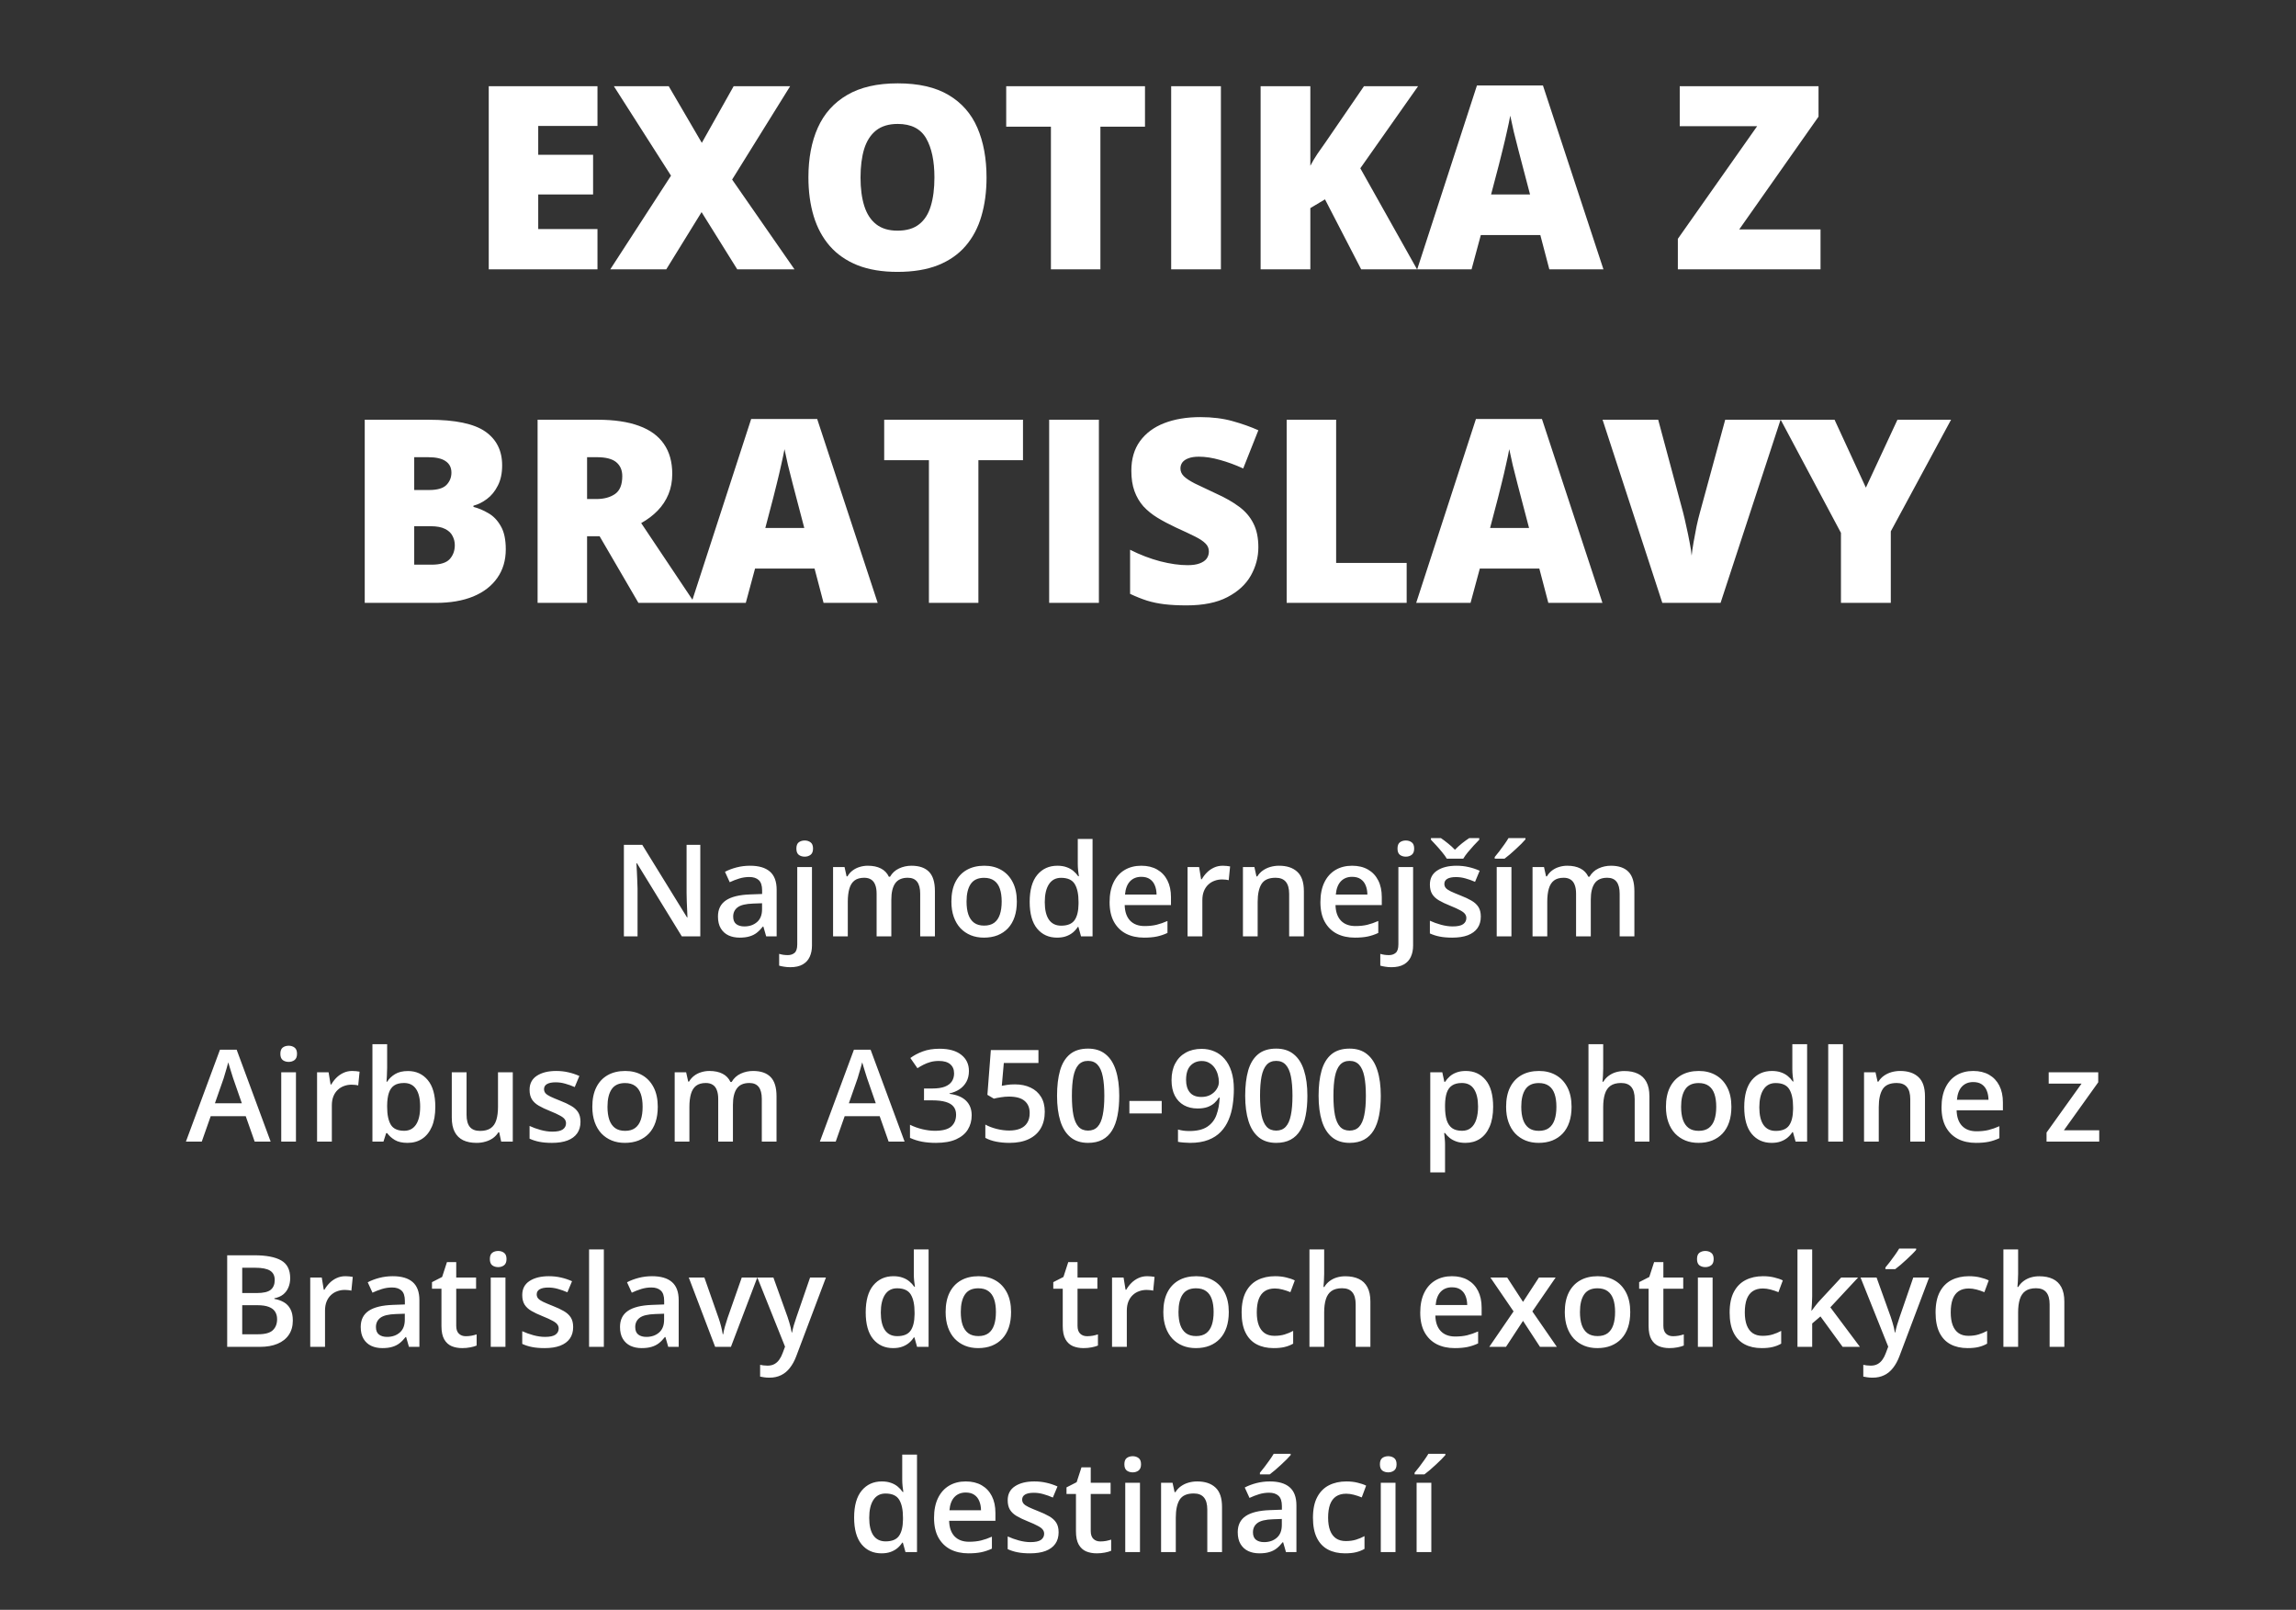
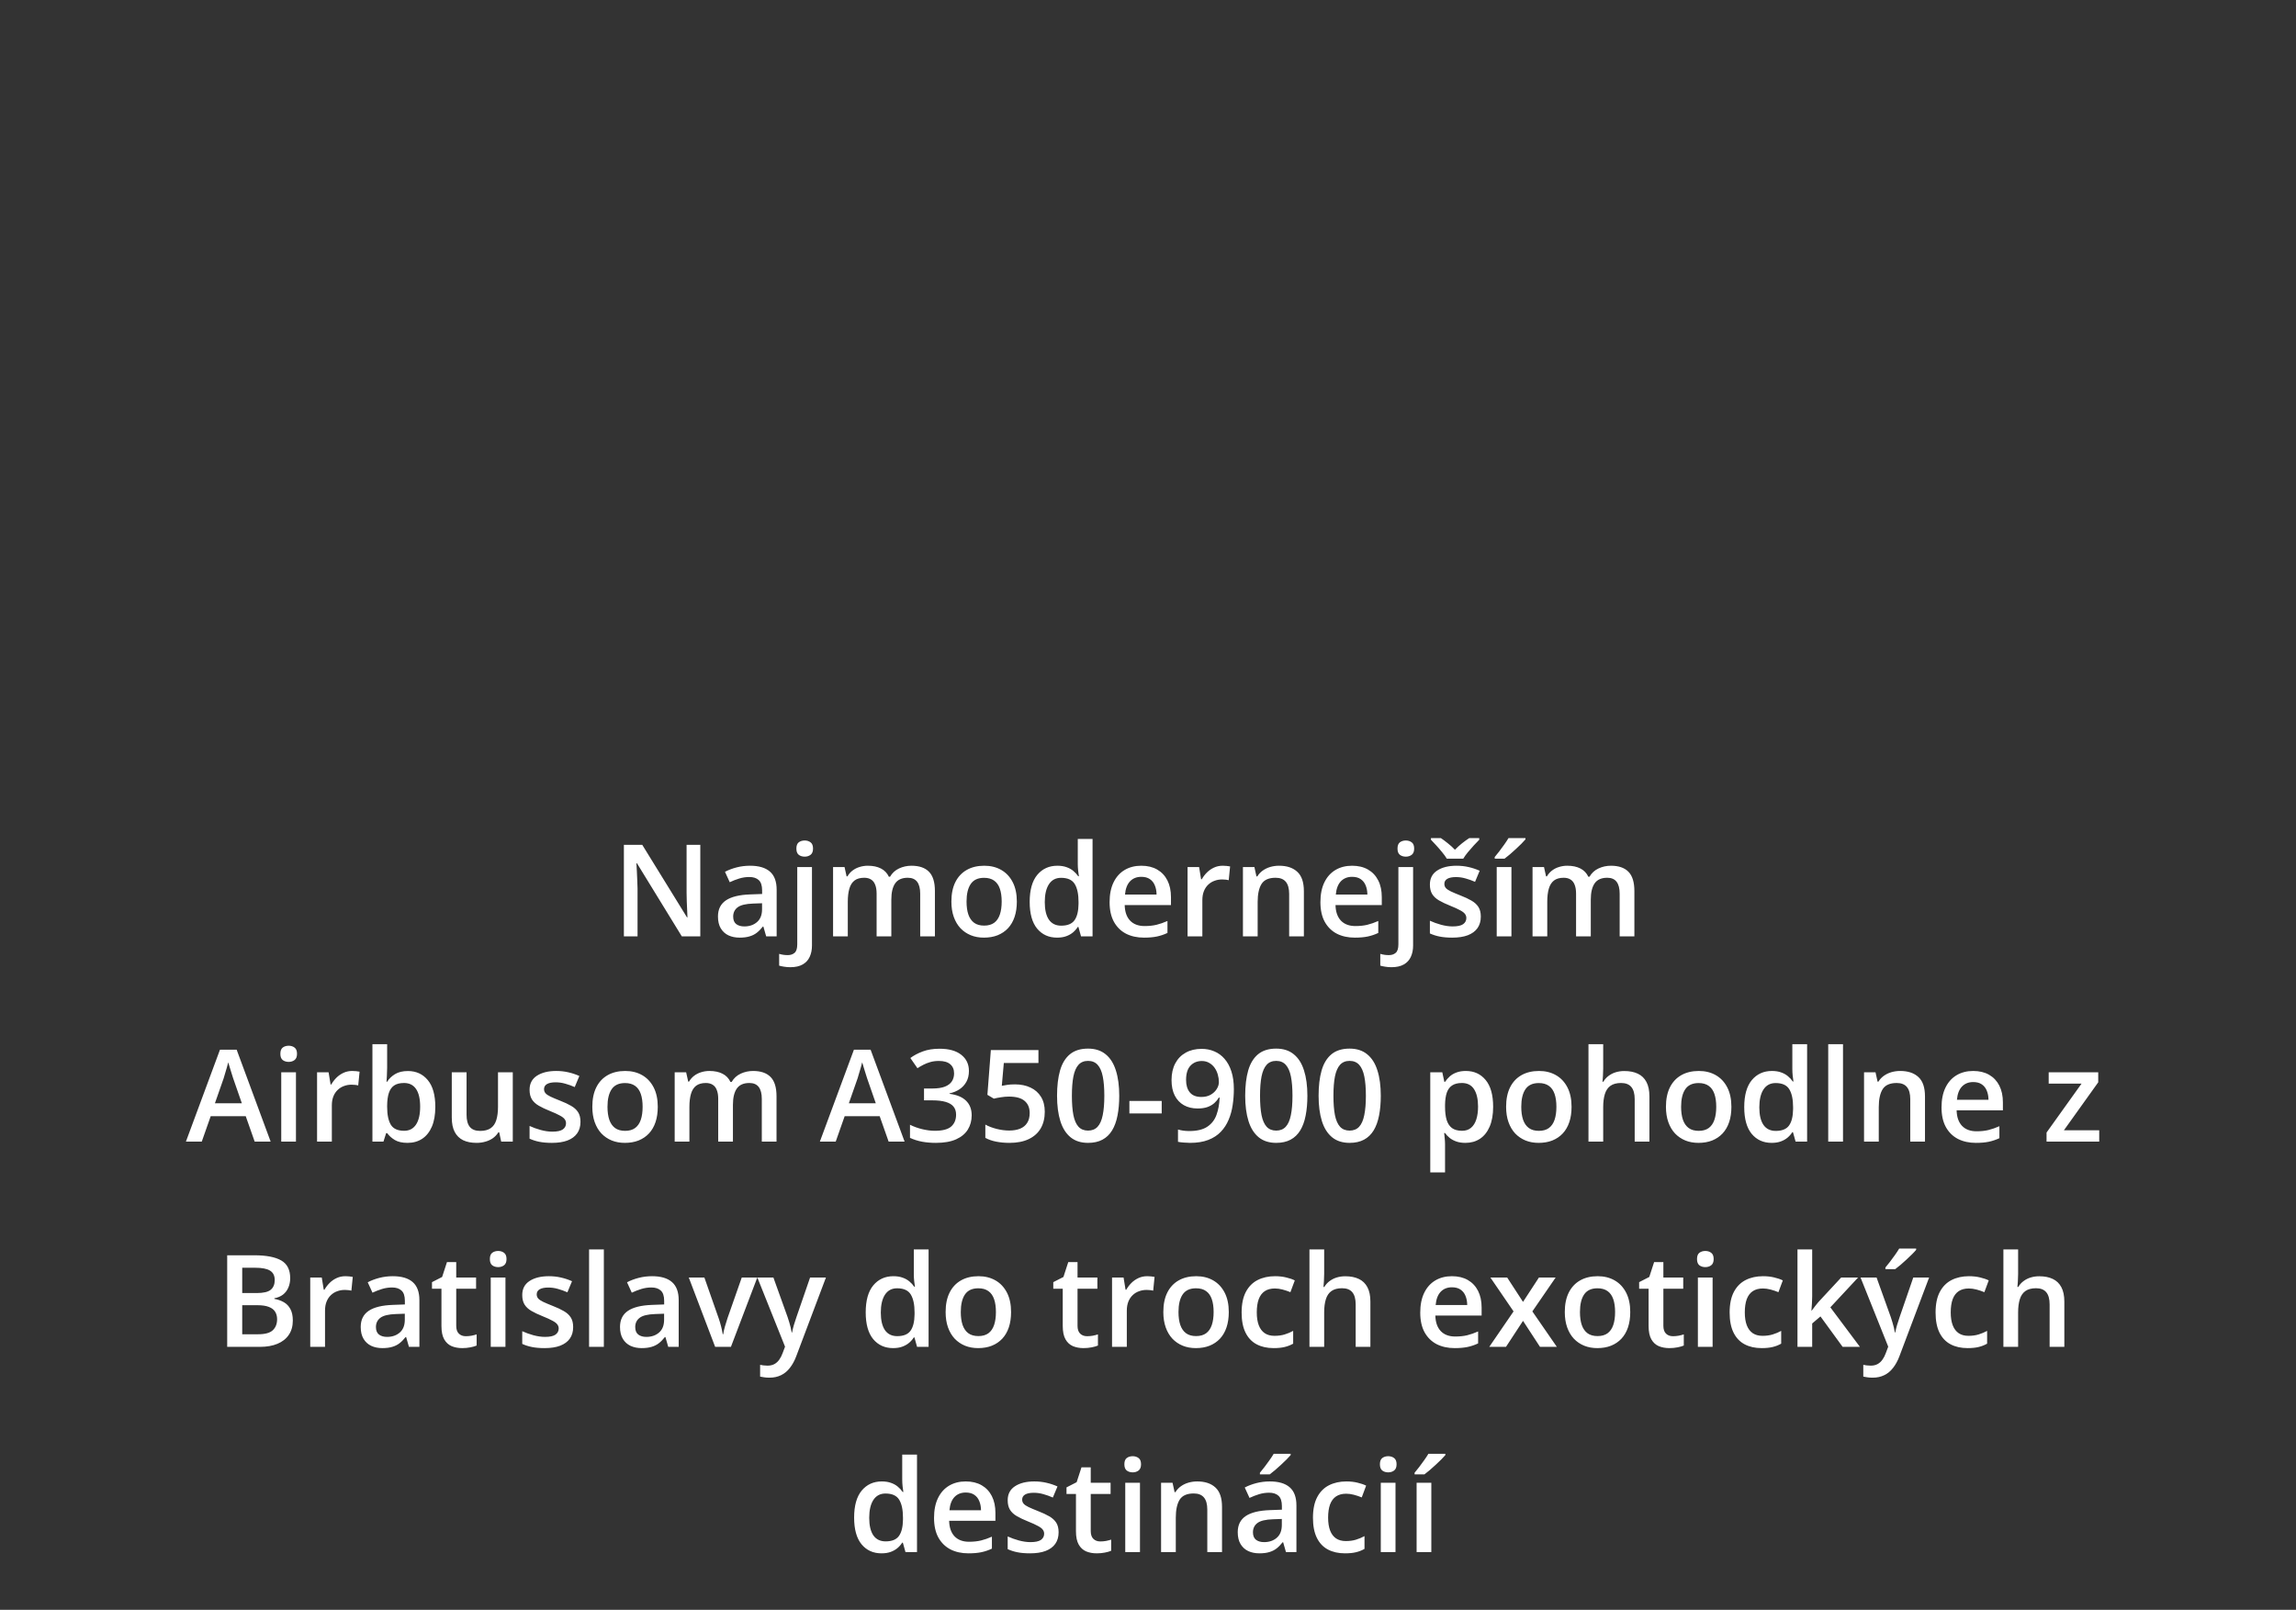
<svg xmlns="http://www.w3.org/2000/svg" width="358" height="251" viewBox="0 0 358 251" fill="none">
  <rect x="0" y="0" width="358" height="251" fill="#333333" stroke="none" />
-   <path d="M93.16 42H76.207V13.445H93.16V19.637H83.922V24.129H92.477V30.32H83.922V35.711H93.16V42ZM123.883 42H114.957L109.391 33.074L103.883 42H95.152L104.625 27.391L95.719 13.445H104.273L109.43 22.273L114.391 13.445H123.199L114.156 27.996L123.883 42ZM153.824 27.684C153.824 29.884 153.557 31.889 153.023 33.699C152.503 35.496 151.682 37.046 150.562 38.348C149.443 39.65 148.004 40.652 146.246 41.355C144.488 42.046 142.385 42.391 139.938 42.391C137.542 42.391 135.465 42.046 133.707 41.355C131.962 40.652 130.523 39.656 129.391 38.367C128.258 37.065 127.418 35.509 126.871 33.699C126.324 31.889 126.051 29.871 126.051 27.645C126.051 24.676 126.539 22.098 127.516 19.91C128.505 17.71 130.029 16.01 132.086 14.812C134.143 13.602 136.773 12.996 139.977 12.996C143.232 12.996 145.875 13.602 147.906 14.812C149.951 16.023 151.448 17.729 152.398 19.93C153.349 22.13 153.824 24.715 153.824 27.684ZM134.176 27.684C134.176 29.402 134.371 30.88 134.762 32.117C135.152 33.354 135.771 34.305 136.617 34.969C137.464 35.633 138.57 35.965 139.938 35.965C141.357 35.965 142.483 35.633 143.316 34.969C144.163 34.305 144.768 33.354 145.133 32.117C145.51 30.88 145.699 29.402 145.699 27.684C145.699 25.105 145.27 23.068 144.41 21.57C143.551 20.073 142.073 19.324 139.977 19.324C138.583 19.324 137.457 19.663 136.598 20.34C135.751 21.017 135.133 21.98 134.742 23.23C134.365 24.48 134.176 25.965 134.176 27.684ZM171.578 42H163.863V19.754H156.891V13.445H178.531V19.754H171.578V42ZM182.613 42V13.445H190.367V42H182.613ZM220.953 42H212.242L206.598 31.082L204.312 32.449V42H196.559V13.445H204.312V25.848C204.638 25.223 205.009 24.598 205.426 23.973C205.855 23.348 206.272 22.755 206.676 22.195L212.672 13.445H221.109L212.105 26.238L220.953 42ZM241.578 42L240.172 36.648H230.895L229.449 42H220.973L230.289 13.328H240.582L250.016 42H241.578ZM238.57 30.32L237.34 25.633C237.21 25.125 237.021 24.402 236.773 23.465C236.526 22.514 236.279 21.538 236.031 20.535C235.797 19.52 235.615 18.686 235.484 18.035C235.367 18.686 235.198 19.494 234.977 20.457C234.768 21.408 234.547 22.352 234.312 23.289C234.091 24.227 233.896 25.008 233.727 25.633L232.496 30.32H238.57ZM283.863 42H261.617V37.234L273.98 19.676H261.91V13.445H283.551V18.191L271.188 35.77H283.863V42ZM56.871 65.445H66.832C70.96 65.445 73.902 66.057 75.66 67.281C77.418 68.505 78.297 70.263 78.297 72.555C78.297 73.805 78.069 74.866 77.613 75.738C77.171 76.611 76.604 77.301 75.914 77.809C75.237 78.316 74.54 78.662 73.824 78.844V79.039C74.606 79.234 75.38 79.56 76.148 80.016C76.93 80.458 77.574 81.129 78.082 82.027C78.603 82.913 78.863 84.117 78.863 85.641C78.863 87.372 78.421 88.863 77.535 90.113C76.663 91.363 75.413 92.327 73.785 93.004C72.158 93.668 70.224 94 67.984 94H56.871V65.445ZM64.586 76.402H66.91C68.186 76.402 69.085 76.142 69.606 75.621C70.126 75.087 70.387 74.443 70.387 73.688C70.387 72.906 70.087 72.314 69.488 71.91C68.902 71.493 67.991 71.285 66.754 71.285H64.586V76.402ZM64.586 82.047V88.043H67.301C68.642 88.043 69.579 87.757 70.113 87.184C70.647 86.598 70.914 85.868 70.914 84.996C70.914 84.488 70.797 84.013 70.562 83.57C70.341 83.115 69.957 82.75 69.41 82.477C68.863 82.19 68.108 82.047 67.144 82.047H64.586ZM93.18 65.445C95.771 65.445 97.926 65.764 99.644 66.402C101.363 67.027 102.652 67.965 103.512 69.215C104.384 70.465 104.82 72.021 104.82 73.883C104.82 75.042 104.625 76.096 104.234 77.047C103.844 77.997 103.284 78.85 102.555 79.606C101.839 80.348 100.979 80.999 99.977 81.559L108.297 94H99.547L93.492 83.609H91.539V94H83.824V65.445H93.18ZM93.062 71.285H91.539V77.809H92.984C94.169 77.809 95.139 77.548 95.894 77.027C96.65 76.507 97.027 75.576 97.027 74.234C97.027 73.31 96.715 72.587 96.09 72.066C95.465 71.546 94.456 71.285 93.062 71.285ZM128.414 94L127.008 88.648H117.73L116.285 94H107.809L117.125 65.328H127.418L136.852 94H128.414ZM125.406 82.32L124.176 77.633C124.046 77.125 123.857 76.402 123.609 75.465C123.362 74.514 123.115 73.538 122.867 72.535C122.633 71.519 122.451 70.686 122.32 70.035C122.203 70.686 122.034 71.493 121.812 72.457C121.604 73.408 121.383 74.352 121.148 75.289C120.927 76.227 120.732 77.008 120.562 77.633L119.332 82.32H125.406ZM152.555 94H144.84V71.754H137.867V65.445H159.508V71.754H152.555V94ZM163.59 94V65.445H171.344V94H163.59ZM196.207 85.328C196.207 86.878 195.816 88.349 195.035 89.742C194.254 91.122 193.036 92.242 191.383 93.102C189.742 93.961 187.62 94.391 185.016 94.391C183.714 94.391 182.568 94.332 181.578 94.215C180.602 94.098 179.69 93.909 178.844 93.648C177.997 93.375 177.118 93.023 176.207 92.594V85.719C177.757 86.5 179.319 87.099 180.895 87.516C182.47 87.919 183.896 88.121 185.172 88.121C185.94 88.121 186.565 88.03 187.047 87.848C187.542 87.665 187.906 87.418 188.141 87.106C188.375 86.78 188.492 86.409 188.492 85.992C188.492 85.497 188.316 85.081 187.965 84.742C187.626 84.391 187.079 84.026 186.324 83.648C185.569 83.271 184.573 82.802 183.336 82.242C182.281 81.747 181.324 81.24 180.465 80.719C179.618 80.198 178.889 79.606 178.277 78.941C177.678 78.264 177.216 77.477 176.891 76.578C176.565 75.68 176.402 74.618 176.402 73.394C176.402 71.559 176.852 70.022 177.75 68.785C178.661 67.535 179.924 66.598 181.539 65.973C183.167 65.348 185.042 65.035 187.164 65.035C189.026 65.035 190.699 65.243 192.184 65.66C193.681 66.077 195.022 66.552 196.207 67.086L193.844 73.043C192.62 72.483 191.415 72.04 190.23 71.715C189.046 71.376 187.945 71.207 186.93 71.207C186.266 71.207 185.719 71.292 185.289 71.461C184.872 71.617 184.56 71.832 184.352 72.106C184.156 72.379 184.059 72.691 184.059 73.043C184.059 73.486 184.228 73.883 184.566 74.234C184.918 74.586 185.497 74.97 186.305 75.387C187.125 75.79 188.238 76.318 189.645 76.969C191.038 77.594 192.223 78.271 193.199 79C194.176 79.716 194.918 80.582 195.426 81.598C195.947 82.6 196.207 83.844 196.207 85.328ZM200.621 94V65.445H208.336V87.769H219.332V94H200.621ZM241.422 94L240.016 88.648H230.738L229.293 94H220.816L230.133 65.328H240.426L249.859 94H241.422ZM238.414 82.32L237.184 77.633C237.053 77.125 236.865 76.402 236.617 75.465C236.37 74.514 236.122 73.538 235.875 72.535C235.641 71.519 235.458 70.686 235.328 70.035C235.211 70.686 235.042 71.493 234.82 72.457C234.612 73.408 234.391 74.352 234.156 75.289C233.935 76.227 233.74 77.008 233.57 77.633L232.34 82.32H238.414ZM277.633 65.445L268.277 94H259.195L249.879 65.445H258.551L262.438 79.918C262.581 80.465 262.743 81.168 262.926 82.027C263.121 82.874 263.297 83.72 263.453 84.566C263.622 85.413 263.727 86.103 263.766 86.637C263.818 86.103 263.915 85.419 264.059 84.586C264.202 83.753 264.358 82.919 264.527 82.086C264.71 81.24 264.879 80.543 265.035 79.996L269 65.445H277.633ZM290.934 76.031L295.855 65.445H304.215L294.82 82.848V94H287.047V83.082L277.652 65.445H286.051L290.934 76.031Z" fill="white" />
  <path d="M109.193 146H106.312L99.32 134.604H99.232C99.258 134.988 99.281 135.395 99.301 135.824C99.327 136.254 99.346 136.697 99.359 137.152C99.379 137.608 99.395 138.07 99.408 138.539V146H97.279V131.723H100.141L107.123 143.041H107.191C107.178 142.709 107.162 142.328 107.143 141.898C107.123 141.469 107.104 141.026 107.084 140.57C107.071 140.108 107.061 139.662 107.055 139.232V131.723H109.193V146ZM116.947 134.984C118.314 134.984 119.346 135.287 120.043 135.893C120.746 136.498 121.098 137.442 121.098 138.725V146H119.467L119.027 144.467H118.949C118.643 144.857 118.327 145.18 118.002 145.434C117.676 145.688 117.299 145.876 116.869 146C116.446 146.13 115.928 146.195 115.316 146.195C114.672 146.195 114.096 146.078 113.588 145.844C113.08 145.603 112.68 145.238 112.387 144.75C112.094 144.262 111.947 143.643 111.947 142.895C111.947 141.781 112.361 140.945 113.188 140.385C114.021 139.825 115.277 139.516 116.957 139.457L118.832 139.389V138.822C118.832 138.074 118.656 137.54 118.305 137.221C117.96 136.902 117.471 136.742 116.84 136.742C116.299 136.742 115.775 136.82 115.268 136.977C114.76 137.133 114.265 137.325 113.783 137.553L113.041 135.932C113.568 135.652 114.167 135.424 114.838 135.248C115.515 135.072 116.218 134.984 116.947 134.984ZM118.822 140.834L117.426 140.883C116.28 140.922 115.476 141.117 115.014 141.469C114.551 141.82 114.32 142.302 114.32 142.914C114.32 143.448 114.48 143.839 114.799 144.086C115.118 144.327 115.538 144.447 116.059 144.447C116.853 144.447 117.51 144.223 118.031 143.773C118.559 143.318 118.822 142.65 118.822 141.771V140.834ZM123.227 150.805C122.888 150.805 122.566 150.779 122.26 150.727C121.954 150.681 121.697 150.626 121.488 150.561V148.725C121.71 148.79 121.924 148.839 122.133 148.871C122.341 148.904 122.579 148.92 122.846 148.92C123.269 148.92 123.617 148.803 123.891 148.568C124.171 148.334 124.311 147.888 124.311 147.23V135.189H126.605V147.436C126.605 148.093 126.488 148.676 126.254 149.184C126.026 149.691 125.661 150.089 125.16 150.375C124.665 150.661 124.021 150.805 123.227 150.805ZM124.174 132.309C124.174 131.846 124.298 131.521 124.545 131.332C124.799 131.143 125.108 131.049 125.473 131.049C125.824 131.049 126.127 131.143 126.381 131.332C126.641 131.521 126.771 131.846 126.771 132.309C126.771 132.764 126.641 133.09 126.381 133.285C126.127 133.474 125.824 133.568 125.473 133.568C125.108 133.568 124.799 133.474 124.545 133.285C124.298 133.09 124.174 132.764 124.174 132.309ZM142.113 134.984C143.324 134.984 144.236 135.297 144.848 135.922C145.466 136.547 145.775 137.549 145.775 138.93V146H143.48V139.34C143.48 138.52 143.321 137.901 143.002 137.484C142.683 137.068 142.198 136.859 141.547 136.859C140.635 136.859 139.978 137.152 139.574 137.738C139.177 138.318 138.979 139.161 138.979 140.268V146H136.684V139.34C136.684 138.793 136.612 138.337 136.469 137.973C136.332 137.602 136.12 137.325 135.834 137.143C135.548 136.954 135.186 136.859 134.75 136.859C134.118 136.859 133.614 137.003 133.236 137.289C132.865 137.576 132.598 137.999 132.436 138.559C132.273 139.112 132.191 139.792 132.191 140.6V146H129.896V135.189H131.684L132.006 136.645H132.133C132.354 136.267 132.628 135.958 132.953 135.717C133.285 135.469 133.653 135.287 134.057 135.17C134.46 135.046 134.88 134.984 135.316 134.984C136.124 134.984 136.804 135.128 137.357 135.414C137.911 135.694 138.324 136.124 138.598 136.703H138.773C139.112 136.117 139.584 135.684 140.189 135.404C140.795 135.124 141.436 134.984 142.113 134.984ZM158.549 140.57C158.549 141.469 158.432 142.266 158.197 142.963C157.963 143.66 157.621 144.249 157.172 144.73C156.723 145.206 156.182 145.57 155.551 145.824C154.919 146.072 154.206 146.195 153.412 146.195C152.67 146.195 151.99 146.072 151.371 145.824C150.753 145.57 150.215 145.206 149.76 144.73C149.311 144.249 148.962 143.66 148.715 142.963C148.467 142.266 148.344 141.469 148.344 140.57C148.344 139.379 148.549 138.37 148.959 137.543C149.376 136.71 149.968 136.075 150.736 135.639C151.505 135.202 152.419 134.984 153.48 134.984C154.477 134.984 155.355 135.202 156.117 135.639C156.879 136.075 157.475 136.71 157.904 137.543C158.334 138.376 158.549 139.385 158.549 140.57ZM150.707 140.57C150.707 141.358 150.801 142.032 150.99 142.592C151.186 143.152 151.485 143.581 151.889 143.881C152.292 144.174 152.813 144.32 153.451 144.32C154.089 144.32 154.61 144.174 155.014 143.881C155.417 143.581 155.714 143.152 155.902 142.592C156.091 142.032 156.186 141.358 156.186 140.57C156.186 139.783 156.091 139.115 155.902 138.568C155.714 138.015 155.417 137.595 155.014 137.309C154.61 137.016 154.086 136.869 153.441 136.869C152.491 136.869 151.798 137.188 151.361 137.826C150.925 138.464 150.707 139.379 150.707 140.57ZM164.818 146.195C163.529 146.195 162.494 145.727 161.713 144.789C160.938 143.845 160.551 142.455 160.551 140.619C160.551 138.764 160.945 137.361 161.732 136.41C162.527 135.46 163.572 134.984 164.867 134.984C165.414 134.984 165.893 135.059 166.303 135.209C166.713 135.352 167.064 135.548 167.357 135.795C167.657 136.042 167.911 136.319 168.119 136.625H168.227C168.194 136.423 168.155 136.133 168.109 135.756C168.07 135.372 168.051 135.017 168.051 134.691V130.805H170.355V146H168.559L168.148 144.525H168.051C167.855 144.838 167.608 145.121 167.309 145.375C167.016 145.622 166.664 145.821 166.254 145.971C165.85 146.12 165.372 146.195 164.818 146.195ZM165.463 144.33C166.446 144.33 167.139 144.047 167.543 143.48C167.947 142.914 168.155 142.064 168.168 140.932V140.629C168.168 139.418 167.973 138.49 167.582 137.846C167.191 137.195 166.479 136.869 165.443 136.869C164.617 136.869 163.985 137.204 163.549 137.875C163.119 138.539 162.904 139.467 162.904 140.658C162.904 141.85 163.119 142.761 163.549 143.393C163.985 144.018 164.623 144.33 165.463 144.33ZM177.953 134.984C178.917 134.984 179.743 135.183 180.434 135.58C181.124 135.977 181.654 136.54 182.025 137.27C182.396 137.999 182.582 138.871 182.582 139.887V141.117H175.365C175.391 142.165 175.671 142.973 176.205 143.539C176.745 144.105 177.501 144.389 178.471 144.389C179.161 144.389 179.779 144.324 180.326 144.193C180.88 144.057 181.449 143.858 182.035 143.598V145.463C181.495 145.717 180.945 145.902 180.385 146.02C179.825 146.137 179.154 146.195 178.373 146.195C177.312 146.195 176.378 145.99 175.57 145.58C174.77 145.163 174.141 144.545 173.686 143.725C173.236 142.904 173.012 141.885 173.012 140.668C173.012 139.457 173.217 138.428 173.627 137.582C174.037 136.736 174.613 136.091 175.355 135.648C176.098 135.206 176.964 134.984 177.953 134.984ZM177.953 136.713C177.23 136.713 176.645 136.947 176.195 137.416C175.753 137.885 175.492 138.572 175.414 139.477H180.336C180.329 138.936 180.238 138.458 180.062 138.041C179.893 137.624 179.633 137.299 179.281 137.064C178.936 136.83 178.493 136.713 177.953 136.713ZM190.648 134.984C190.831 134.984 191.029 134.994 191.244 135.014C191.459 135.033 191.645 135.059 191.801 135.092L191.586 137.24C191.449 137.201 191.28 137.172 191.078 137.152C190.883 137.133 190.707 137.123 190.551 137.123C190.141 137.123 189.75 137.191 189.379 137.328C189.008 137.458 188.679 137.66 188.393 137.934C188.106 138.201 187.882 138.536 187.719 138.939C187.556 139.343 187.475 139.812 187.475 140.346V146H185.17V135.189H186.967L187.279 137.094H187.387C187.602 136.71 187.868 136.358 188.188 136.039C188.507 135.72 188.871 135.466 189.281 135.277C189.698 135.082 190.154 134.984 190.648 134.984ZM199.438 134.984C200.655 134.984 201.602 135.3 202.279 135.932C202.963 136.557 203.305 137.562 203.305 138.949V146H201.01V139.379C201.01 138.539 200.837 137.911 200.492 137.494C200.147 137.071 199.613 136.859 198.891 136.859C197.842 136.859 197.113 137.182 196.703 137.826C196.299 138.471 196.098 139.405 196.098 140.629V146H193.803V135.189H195.59L195.912 136.654H196.039C196.273 136.277 196.563 135.967 196.908 135.727C197.26 135.479 197.65 135.294 198.08 135.17C198.516 135.046 198.969 134.984 199.438 134.984ZM210.824 134.984C211.788 134.984 212.615 135.183 213.305 135.58C213.995 135.977 214.525 136.54 214.896 137.27C215.268 137.999 215.453 138.871 215.453 139.887V141.117H208.236C208.262 142.165 208.542 142.973 209.076 143.539C209.617 144.105 210.372 144.389 211.342 144.389C212.032 144.389 212.65 144.324 213.197 144.193C213.751 144.057 214.32 143.858 214.906 143.598V145.463C214.366 145.717 213.816 145.902 213.256 146.02C212.696 146.137 212.025 146.195 211.244 146.195C210.183 146.195 209.249 145.99 208.441 145.58C207.641 145.163 207.012 144.545 206.557 143.725C206.107 142.904 205.883 141.885 205.883 140.668C205.883 139.457 206.088 138.428 206.498 137.582C206.908 136.736 207.484 136.091 208.227 135.648C208.969 135.206 209.835 134.984 210.824 134.984ZM210.824 136.713C210.102 136.713 209.516 136.947 209.066 137.416C208.624 137.885 208.363 138.572 208.285 139.477H213.207C213.201 138.936 213.109 138.458 212.934 138.041C212.764 137.624 212.504 137.299 212.152 137.064C211.807 136.83 211.365 136.713 210.824 136.713ZM216.957 150.805C216.618 150.805 216.296 150.779 215.99 150.727C215.684 150.681 215.427 150.626 215.219 150.561V148.725C215.44 148.79 215.655 148.839 215.863 148.871C216.072 148.904 216.309 148.92 216.576 148.92C216.999 148.92 217.348 148.803 217.621 148.568C217.901 148.334 218.041 147.888 218.041 147.23V135.189H220.336V147.436C220.336 148.093 220.219 148.676 219.984 149.184C219.757 149.691 219.392 150.089 218.891 150.375C218.396 150.661 217.751 150.805 216.957 150.805ZM217.904 132.309C217.904 131.846 218.028 131.521 218.275 131.332C218.529 131.143 218.839 131.049 219.203 131.049C219.555 131.049 219.857 131.143 220.111 131.332C220.372 131.521 220.502 131.846 220.502 132.309C220.502 132.764 220.372 133.09 220.111 133.285C219.857 133.474 219.555 133.568 219.203 133.568C218.839 133.568 218.529 133.474 218.275 133.285C218.028 133.09 217.904 132.764 217.904 132.309ZM230.893 142.914C230.893 143.624 230.72 144.223 230.375 144.711C230.03 145.199 229.525 145.57 228.861 145.824C228.204 146.072 227.396 146.195 226.439 146.195C225.684 146.195 225.033 146.14 224.486 146.029C223.946 145.925 223.435 145.762 222.953 145.541V143.559C223.467 143.799 224.044 144.008 224.682 144.184C225.326 144.359 225.935 144.447 226.508 144.447C227.263 144.447 227.807 144.33 228.139 144.096C228.471 143.855 228.637 143.536 228.637 143.139C228.637 142.904 228.568 142.696 228.432 142.514C228.301 142.325 228.054 142.133 227.689 141.938C227.331 141.736 226.804 141.495 226.107 141.215C225.424 140.941 224.848 140.668 224.379 140.395C223.91 140.121 223.555 139.792 223.314 139.408C223.074 139.018 222.953 138.52 222.953 137.914C222.953 136.957 223.331 136.231 224.086 135.736C224.848 135.235 225.854 134.984 227.104 134.984C227.768 134.984 228.393 135.053 228.979 135.189C229.571 135.32 230.15 135.512 230.717 135.766L229.994 137.494C229.506 137.279 229.014 137.104 228.52 136.967C228.031 136.824 227.533 136.752 227.025 136.752C226.433 136.752 225.98 136.843 225.668 137.025C225.362 137.208 225.209 137.468 225.209 137.807C225.209 138.061 225.284 138.275 225.434 138.451C225.583 138.627 225.84 138.803 226.205 138.979C226.576 139.154 227.09 139.372 227.748 139.633C228.393 139.88 228.949 140.141 229.418 140.414C229.893 140.681 230.258 141.01 230.512 141.4C230.766 141.791 230.893 142.296 230.893 142.914ZM225.59 133.881C225.414 133.581 225.176 133.253 224.877 132.895C224.584 132.53 224.278 132.175 223.959 131.83C223.646 131.485 223.367 131.186 223.119 130.932V130.678H224.672C225.017 130.912 225.382 131.186 225.766 131.498C226.156 131.804 226.521 132.136 226.859 132.494C227.204 132.136 227.572 131.801 227.963 131.488C228.36 131.176 228.734 130.906 229.086 130.678H230.648V130.932C230.401 131.179 230.115 131.479 229.789 131.83C229.47 132.175 229.161 132.53 228.861 132.895C228.568 133.253 228.334 133.581 228.158 133.881H225.59ZM235.668 146H233.373V135.189H235.668V146ZM237.855 130.678V130.873C237.699 131.062 237.488 131.29 237.221 131.557C236.954 131.817 236.664 132.094 236.352 132.387C236.039 132.673 235.73 132.95 235.424 133.217C235.118 133.477 234.841 133.699 234.594 133.881H233.061V133.627C233.275 133.38 233.513 133.083 233.773 132.738C234.04 132.393 234.301 132.038 234.555 131.674C234.815 131.309 235.033 130.977 235.209 130.678H237.855ZM251.176 134.984C252.387 134.984 253.298 135.297 253.91 135.922C254.529 136.547 254.838 137.549 254.838 138.93V146H252.543V139.34C252.543 138.52 252.383 137.901 252.064 137.484C251.745 137.068 251.26 136.859 250.609 136.859C249.698 136.859 249.04 137.152 248.637 137.738C248.24 138.318 248.041 139.161 248.041 140.268V146H245.746V139.34C245.746 138.793 245.674 138.337 245.531 137.973C245.395 137.602 245.183 137.325 244.896 137.143C244.61 136.954 244.249 136.859 243.812 136.859C243.181 136.859 242.676 137.003 242.299 137.289C241.928 137.576 241.661 137.999 241.498 138.559C241.335 139.112 241.254 139.792 241.254 140.6V146H238.959V135.189H240.746L241.068 136.645H241.195C241.417 136.267 241.69 135.958 242.016 135.717C242.348 135.469 242.715 135.287 243.119 135.17C243.523 135.046 243.943 134.984 244.379 134.984C245.186 134.984 245.867 135.128 246.42 135.414C246.973 135.694 247.387 136.124 247.66 136.703H247.836C248.174 136.117 248.646 135.684 249.252 135.404C249.857 135.124 250.499 134.984 251.176 134.984ZM39.711 178L38.315 174.035H32.855L31.459 178H28.988L34.301 163.664H36.898L42.201 178H39.711ZM37.709 172.023L36.352 168.117C36.3 167.948 36.225 167.71 36.127 167.404C36.029 167.092 35.932 166.776 35.834 166.457C35.736 166.132 35.655 165.858 35.59 165.637C35.525 165.904 35.443 166.203 35.346 166.535C35.255 166.861 35.163 167.167 35.072 167.453C34.988 167.74 34.922 167.961 34.877 168.117L33.51 172.023H37.709ZM46.147 167.189V178H43.852V167.189H46.147ZM45.014 163.049C45.365 163.049 45.668 163.143 45.922 163.332C46.182 163.521 46.312 163.846 46.312 164.309C46.312 164.764 46.182 165.09 45.922 165.285C45.668 165.474 45.365 165.568 45.014 165.568C44.649 165.568 44.34 165.474 44.086 165.285C43.839 165.09 43.715 164.764 43.715 164.309C43.715 163.846 43.839 163.521 44.086 163.332C44.34 163.143 44.649 163.049 45.014 163.049ZM54.916 166.984C55.098 166.984 55.297 166.994 55.512 167.014C55.727 167.033 55.912 167.059 56.068 167.092L55.853 169.24C55.717 169.201 55.547 169.172 55.346 169.152C55.15 169.133 54.975 169.123 54.818 169.123C54.408 169.123 54.018 169.191 53.647 169.328C53.275 169.458 52.947 169.66 52.66 169.934C52.374 170.201 52.149 170.536 51.986 170.939C51.824 171.343 51.742 171.812 51.742 172.346V178H49.438V167.189H51.234L51.547 169.094H51.654C51.869 168.71 52.136 168.358 52.455 168.039C52.774 167.72 53.139 167.466 53.549 167.277C53.965 167.082 54.421 166.984 54.916 166.984ZM60.365 162.805V166.467C60.365 166.89 60.352 167.307 60.326 167.717C60.307 168.12 60.287 168.436 60.268 168.664H60.365C60.658 168.195 61.065 167.801 61.586 167.482C62.113 167.157 62.787 166.994 63.607 166.994C64.89 166.994 65.922 167.466 66.703 168.41C67.484 169.348 67.875 170.738 67.875 172.58C67.875 173.804 67.696 174.833 67.338 175.666C66.98 176.499 66.475 177.131 65.824 177.561C65.18 177.984 64.421 178.195 63.549 178.195C62.728 178.195 62.065 178.046 61.557 177.746C61.055 177.44 60.661 177.085 60.375 176.682H60.209L59.789 178H58.07V162.805H60.365ZM63.002 168.859C62.351 168.859 61.833 168.99 61.449 169.25C61.072 169.51 60.798 169.901 60.629 170.422C60.46 170.936 60.372 171.59 60.365 172.385V172.59C60.365 173.794 60.554 174.715 60.932 175.354C61.316 175.992 62.012 176.311 63.022 176.311C63.822 176.311 64.438 175.988 64.867 175.344C65.297 174.693 65.512 173.762 65.512 172.551C65.512 171.327 65.297 170.406 64.867 169.787C64.444 169.169 63.822 168.859 63.002 168.859ZM79.955 167.189V178H78.148L77.836 176.545H77.709C77.481 176.916 77.191 177.225 76.84 177.473C76.488 177.714 76.098 177.893 75.668 178.01C75.238 178.133 74.786 178.195 74.311 178.195C73.497 178.195 72.8 178.059 72.221 177.785C71.648 177.505 71.208 177.076 70.902 176.496C70.596 175.917 70.443 175.168 70.443 174.25V167.189H72.748V173.82C72.748 174.66 72.917 175.288 73.256 175.705C73.601 176.122 74.135 176.33 74.857 176.33C75.554 176.33 76.107 176.187 76.518 175.9C76.928 175.614 77.217 175.191 77.387 174.631C77.562 174.071 77.65 173.384 77.65 172.57V167.189H79.955ZM90.512 174.914C90.512 175.624 90.339 176.223 89.994 176.711C89.649 177.199 89.144 177.57 88.481 177.824C87.823 178.072 87.016 178.195 86.059 178.195C85.303 178.195 84.652 178.14 84.106 178.029C83.565 177.925 83.054 177.762 82.572 177.541V175.559C83.087 175.799 83.663 176.008 84.301 176.184C84.945 176.359 85.554 176.447 86.127 176.447C86.882 176.447 87.426 176.33 87.758 176.096C88.09 175.855 88.256 175.536 88.256 175.139C88.256 174.904 88.188 174.696 88.051 174.514C87.921 174.325 87.673 174.133 87.309 173.938C86.951 173.736 86.423 173.495 85.727 173.215C85.043 172.941 84.467 172.668 83.998 172.395C83.529 172.121 83.174 171.792 82.934 171.408C82.693 171.018 82.572 170.52 82.572 169.914C82.572 168.957 82.95 168.231 83.705 167.736C84.467 167.235 85.473 166.984 86.723 166.984C87.387 166.984 88.012 167.053 88.598 167.189C89.19 167.32 89.769 167.512 90.336 167.766L89.613 169.494C89.125 169.279 88.633 169.104 88.139 168.967C87.65 168.824 87.152 168.752 86.644 168.752C86.052 168.752 85.6 168.843 85.287 169.025C84.981 169.208 84.828 169.468 84.828 169.807C84.828 170.061 84.903 170.275 85.053 170.451C85.203 170.627 85.46 170.803 85.824 170.979C86.195 171.154 86.71 171.372 87.367 171.633C88.012 171.88 88.568 172.141 89.037 172.414C89.512 172.681 89.877 173.01 90.131 173.4C90.385 173.791 90.512 174.296 90.512 174.914ZM102.562 172.57C102.562 173.469 102.445 174.266 102.211 174.963C101.977 175.66 101.635 176.249 101.186 176.73C100.736 177.206 100.196 177.57 99.564 177.824C98.933 178.072 98.22 178.195 97.426 178.195C96.684 178.195 96.003 178.072 95.385 177.824C94.766 177.57 94.229 177.206 93.773 176.73C93.324 176.249 92.976 175.66 92.728 174.963C92.481 174.266 92.357 173.469 92.357 172.57C92.357 171.379 92.562 170.37 92.973 169.543C93.389 168.71 93.982 168.075 94.75 167.639C95.518 167.202 96.433 166.984 97.494 166.984C98.49 166.984 99.369 167.202 100.131 167.639C100.893 168.075 101.488 168.71 101.918 169.543C102.348 170.376 102.562 171.385 102.562 172.57ZM94.721 172.57C94.721 173.358 94.815 174.032 95.004 174.592C95.199 175.152 95.499 175.581 95.902 175.881C96.306 176.174 96.827 176.32 97.465 176.32C98.103 176.32 98.624 176.174 99.027 175.881C99.431 175.581 99.727 175.152 99.916 174.592C100.105 174.032 100.199 173.358 100.199 172.57C100.199 171.783 100.105 171.115 99.916 170.568C99.727 170.015 99.431 169.595 99.027 169.309C98.624 169.016 98.1 168.869 97.455 168.869C96.505 168.869 95.811 169.188 95.375 169.826C94.939 170.464 94.721 171.379 94.721 172.57ZM117.416 166.984C118.627 166.984 119.538 167.297 120.15 167.922C120.769 168.547 121.078 169.549 121.078 170.93V178H118.783V171.34C118.783 170.52 118.624 169.901 118.305 169.484C117.986 169.068 117.501 168.859 116.85 168.859C115.938 168.859 115.281 169.152 114.877 169.738C114.48 170.318 114.281 171.161 114.281 172.268V178H111.986V171.34C111.986 170.793 111.915 170.337 111.771 169.973C111.635 169.602 111.423 169.325 111.137 169.143C110.85 168.954 110.489 168.859 110.053 168.859C109.421 168.859 108.917 169.003 108.539 169.289C108.168 169.576 107.901 169.999 107.738 170.559C107.576 171.112 107.494 171.792 107.494 172.6V178H105.199V167.189H106.986L107.309 168.645H107.436C107.657 168.267 107.93 167.958 108.256 167.717C108.588 167.469 108.956 167.287 109.359 167.17C109.763 167.046 110.183 166.984 110.619 166.984C111.426 166.984 112.107 167.128 112.66 167.414C113.214 167.694 113.627 168.124 113.9 168.703H114.076C114.415 168.117 114.887 167.684 115.492 167.404C116.098 167.124 116.739 166.984 117.416 166.984ZM138.559 178L137.162 174.035H131.703L130.307 178H127.836L133.148 163.664H135.746L141.049 178H138.559ZM136.557 172.023L135.199 168.117C135.147 167.948 135.072 167.71 134.975 167.404C134.877 167.092 134.779 166.776 134.682 166.457C134.584 166.132 134.503 165.858 134.438 165.637C134.372 165.904 134.291 166.203 134.193 166.535C134.102 166.861 134.011 167.167 133.92 167.453C133.835 167.74 133.77 167.961 133.725 168.117L132.357 172.023H136.557ZM151.078 166.984C151.078 167.629 150.948 168.189 150.688 168.664C150.427 169.139 150.069 169.53 149.613 169.836C149.164 170.135 148.643 170.35 148.051 170.48V170.549C149.19 170.692 150.049 171.05 150.629 171.623C151.215 172.196 151.508 172.954 151.508 173.898C151.508 174.725 151.309 175.464 150.912 176.115C150.515 176.76 149.906 177.268 149.086 177.639C148.266 178.01 147.211 178.195 145.922 178.195C145.147 178.195 144.428 178.133 143.764 178.01C143.106 177.886 142.481 177.688 141.889 177.414V175.373C142.494 175.673 143.139 175.904 143.822 176.066C144.506 176.229 145.154 176.311 145.766 176.311C146.957 176.311 147.807 176.089 148.314 175.646C148.822 175.197 149.076 174.579 149.076 173.791C149.076 173.283 148.943 172.867 148.676 172.541C148.415 172.215 148.008 171.971 147.455 171.809C146.908 171.646 146.202 171.564 145.336 171.564H144.076V169.719H145.346C146.173 169.719 146.837 169.621 147.338 169.426C147.839 169.224 148.201 168.947 148.422 168.596C148.65 168.244 148.764 167.834 148.764 167.365C148.764 166.753 148.565 166.278 148.168 165.939C147.771 165.594 147.182 165.422 146.4 165.422C145.919 165.422 145.479 165.477 145.082 165.588C144.691 165.699 144.33 165.839 143.998 166.008C143.666 166.177 143.35 166.359 143.051 166.555L141.947 164.963C142.488 164.559 143.132 164.217 143.881 163.938C144.63 163.658 145.502 163.518 146.498 163.518C147.963 163.518 149.092 163.833 149.887 164.465C150.681 165.09 151.078 165.93 151.078 166.984ZM158.256 169.074C159.174 169.074 159.981 169.24 160.678 169.572C161.381 169.898 161.928 170.38 162.318 171.018C162.709 171.649 162.904 172.424 162.904 173.342C162.904 174.344 162.693 175.21 162.27 175.939C161.846 176.662 161.225 177.219 160.404 177.609C159.584 178 158.585 178.195 157.406 178.195C156.658 178.195 155.958 178.13 155.307 178C154.662 177.87 154.105 177.674 153.637 177.414V175.344C154.125 175.617 154.711 175.842 155.395 176.018C156.078 176.187 156.732 176.271 157.357 176.271C158.021 176.271 158.591 176.174 159.066 175.979C159.542 175.783 159.906 175.484 160.16 175.08C160.421 174.676 160.551 174.165 160.551 173.547C160.551 172.727 160.287 172.095 159.76 171.652C159.239 171.203 158.422 170.979 157.309 170.979C156.918 170.979 156.501 171.014 156.059 171.086C155.622 171.151 155.258 171.223 154.965 171.301L153.959 170.705L154.496 163.723H161.918V165.744H156.518L156.205 169.299C156.439 169.247 156.719 169.198 157.045 169.152C157.37 169.1 157.774 169.074 158.256 169.074ZM174.516 170.852C174.516 172.004 174.424 173.036 174.242 173.947C174.066 174.852 173.786 175.62 173.402 176.252C173.018 176.883 172.517 177.365 171.898 177.697C171.28 178.029 170.531 178.195 169.652 178.195C168.552 178.195 167.644 177.906 166.928 177.326C166.212 176.74 165.681 175.9 165.336 174.807C164.991 173.706 164.818 172.388 164.818 170.852C164.818 169.315 164.975 168 165.287 166.906C165.606 165.806 166.12 164.963 166.83 164.377C167.54 163.791 168.48 163.498 169.652 163.498C170.759 163.498 171.671 163.791 172.387 164.377C173.109 164.956 173.643 165.796 173.988 166.896C174.34 167.99 174.516 169.309 174.516 170.852ZM167.133 170.852C167.133 172.056 167.211 173.062 167.367 173.869C167.53 174.676 167.797 175.282 168.168 175.686C168.539 176.083 169.034 176.281 169.652 176.281C170.271 176.281 170.766 176.083 171.137 175.686C171.508 175.288 171.775 174.686 171.938 173.879C172.107 173.072 172.191 172.062 172.191 170.852C172.191 169.654 172.11 168.651 171.947 167.844C171.785 167.036 171.518 166.431 171.146 166.027C170.775 165.617 170.277 165.412 169.652 165.412C169.027 165.412 168.529 165.617 168.158 166.027C167.794 166.431 167.53 167.036 167.367 167.844C167.211 168.651 167.133 169.654 167.133 170.852ZM176.098 173.605V171.662H181.137V173.605H176.098ZM192.387 169.807C192.387 170.653 192.325 171.483 192.201 172.297C192.084 173.111 191.876 173.872 191.576 174.582C191.283 175.292 190.876 175.92 190.355 176.467C189.841 177.007 189.19 177.43 188.402 177.736C187.615 178.042 186.664 178.195 185.551 178.195C185.271 178.195 184.945 178.179 184.574 178.146C184.21 178.12 183.91 178.081 183.676 178.029V176.115C183.923 176.187 184.2 176.245 184.506 176.291C184.818 176.33 185.128 176.35 185.434 176.35C186.638 176.35 187.576 176.125 188.246 175.676C188.923 175.227 189.402 174.608 189.682 173.82C189.968 173.033 190.131 172.137 190.17 171.135H190.053C189.864 171.447 189.626 171.734 189.34 171.994C189.053 172.248 188.699 172.453 188.275 172.609C187.852 172.759 187.338 172.834 186.732 172.834C185.912 172.834 185.196 172.661 184.584 172.316C183.979 171.971 183.507 171.47 183.168 170.812C182.836 170.148 182.67 169.351 182.67 168.42C182.67 167.411 182.862 166.542 183.246 165.812C183.63 165.083 184.174 164.523 184.877 164.133C185.58 163.736 186.407 163.537 187.357 163.537C188.074 163.537 188.734 163.667 189.34 163.928C189.952 164.182 190.486 164.572 190.941 165.1C191.397 165.62 191.752 166.275 192.006 167.062C192.26 167.844 192.387 168.758 192.387 169.807ZM187.387 165.432C186.664 165.432 186.075 165.676 185.619 166.164C185.163 166.646 184.936 167.388 184.936 168.391C184.936 169.204 185.131 169.849 185.521 170.324C185.912 170.799 186.511 171.037 187.318 171.037C187.878 171.037 188.36 170.923 188.764 170.695C189.174 170.461 189.49 170.165 189.711 169.807C189.939 169.449 190.053 169.084 190.053 168.713C190.053 168.329 189.997 167.945 189.887 167.561C189.783 167.176 189.62 166.825 189.398 166.506C189.177 166.187 188.897 165.93 188.559 165.734C188.227 165.533 187.836 165.432 187.387 165.432ZM203.852 170.852C203.852 172.004 203.76 173.036 203.578 173.947C203.402 174.852 203.122 175.62 202.738 176.252C202.354 176.883 201.853 177.365 201.234 177.697C200.616 178.029 199.867 178.195 198.988 178.195C197.888 178.195 196.98 177.906 196.264 177.326C195.548 176.74 195.017 175.9 194.672 174.807C194.327 173.706 194.154 172.388 194.154 170.852C194.154 169.315 194.311 168 194.623 166.906C194.942 165.806 195.456 164.963 196.166 164.377C196.876 163.791 197.816 163.498 198.988 163.498C200.095 163.498 201.007 163.791 201.723 164.377C202.445 164.956 202.979 165.796 203.324 166.896C203.676 167.99 203.852 169.309 203.852 170.852ZM196.469 170.852C196.469 172.056 196.547 173.062 196.703 173.869C196.866 174.676 197.133 175.282 197.504 175.686C197.875 176.083 198.37 176.281 198.988 176.281C199.607 176.281 200.102 176.083 200.473 175.686C200.844 175.288 201.111 174.686 201.273 173.879C201.443 173.072 201.527 172.062 201.527 170.852C201.527 169.654 201.446 168.651 201.283 167.844C201.12 167.036 200.854 166.431 200.482 166.027C200.111 165.617 199.613 165.412 198.988 165.412C198.363 165.412 197.865 165.617 197.494 166.027C197.13 166.431 196.866 167.036 196.703 167.844C196.547 168.651 196.469 169.654 196.469 170.852ZM215.297 170.852C215.297 172.004 215.206 173.036 215.023 173.947C214.848 174.852 214.568 175.62 214.184 176.252C213.799 176.883 213.298 177.365 212.68 177.697C212.061 178.029 211.312 178.195 210.434 178.195C209.333 178.195 208.425 177.906 207.709 177.326C206.993 176.74 206.462 175.9 206.117 174.807C205.772 173.706 205.6 172.388 205.6 170.852C205.6 169.315 205.756 168 206.068 166.906C206.387 165.806 206.902 164.963 207.611 164.377C208.321 163.791 209.262 163.498 210.434 163.498C211.54 163.498 212.452 163.791 213.168 164.377C213.891 164.956 214.424 165.796 214.77 166.896C215.121 167.99 215.297 169.309 215.297 170.852ZM207.914 170.852C207.914 172.056 207.992 173.062 208.148 173.869C208.311 174.676 208.578 175.282 208.949 175.686C209.32 176.083 209.815 176.281 210.434 176.281C211.052 176.281 211.547 176.083 211.918 175.686C212.289 175.288 212.556 174.686 212.719 173.879C212.888 173.072 212.973 172.062 212.973 170.852C212.973 169.654 212.891 168.651 212.729 167.844C212.566 167.036 212.299 166.431 211.928 166.027C211.557 165.617 211.059 165.412 210.434 165.412C209.809 165.412 209.311 165.617 208.939 166.027C208.575 166.431 208.311 167.036 208.148 167.844C207.992 168.651 207.914 169.654 207.914 170.852ZM228.559 166.984C229.841 166.984 230.87 167.453 231.645 168.391C232.426 169.328 232.816 170.721 232.816 172.57C232.816 173.794 232.634 174.826 232.27 175.666C231.911 176.499 231.407 177.131 230.756 177.561C230.111 177.984 229.359 178.195 228.5 178.195C227.953 178.195 227.478 178.124 227.074 177.98C226.671 177.837 226.326 177.652 226.039 177.424C225.753 177.189 225.512 176.936 225.316 176.662H225.18C225.212 176.923 225.242 177.212 225.268 177.531C225.3 177.844 225.316 178.13 225.316 178.391V182.795H223.012V167.189H224.887L225.209 168.684H225.316C225.518 168.378 225.762 168.094 226.049 167.834C226.342 167.574 226.693 167.368 227.104 167.219C227.52 167.062 228.005 166.984 228.559 166.984ZM227.943 168.859C227.312 168.859 226.804 168.986 226.42 169.24C226.042 169.488 225.766 169.862 225.59 170.363C225.421 170.865 225.329 171.493 225.316 172.248V172.57C225.316 173.371 225.398 174.051 225.561 174.611C225.73 175.165 226.007 175.588 226.391 175.881C226.781 176.167 227.309 176.311 227.973 176.311C228.533 176.311 228.995 176.158 229.359 175.852C229.73 175.546 230.007 175.109 230.189 174.543C230.372 173.977 230.463 173.309 230.463 172.541C230.463 171.376 230.255 170.471 229.838 169.826C229.428 169.182 228.796 168.859 227.943 168.859ZM245.043 172.57C245.043 173.469 244.926 174.266 244.691 174.963C244.457 175.66 244.115 176.249 243.666 176.73C243.217 177.206 242.676 177.57 242.045 177.824C241.413 178.072 240.701 178.195 239.906 178.195C239.164 178.195 238.484 178.072 237.865 177.824C237.247 177.57 236.71 177.206 236.254 176.73C235.805 176.249 235.456 175.66 235.209 174.963C234.962 174.266 234.838 173.469 234.838 172.57C234.838 171.379 235.043 170.37 235.453 169.543C235.87 168.71 236.462 168.075 237.23 167.639C237.999 167.202 238.913 166.984 239.975 166.984C240.971 166.984 241.85 167.202 242.611 167.639C243.373 168.075 243.969 168.71 244.398 169.543C244.828 170.376 245.043 171.385 245.043 172.57ZM237.201 172.57C237.201 173.358 237.296 174.032 237.484 174.592C237.68 175.152 237.979 175.581 238.383 175.881C238.786 176.174 239.307 176.32 239.945 176.32C240.583 176.32 241.104 176.174 241.508 175.881C241.911 175.581 242.208 175.152 242.396 174.592C242.585 174.032 242.68 173.358 242.68 172.57C242.68 171.783 242.585 171.115 242.396 170.568C242.208 170.015 241.911 169.595 241.508 169.309C241.104 169.016 240.58 168.869 239.936 168.869C238.985 168.869 238.292 169.188 237.855 169.826C237.419 170.464 237.201 171.379 237.201 172.57ZM249.975 162.805V166.623C249.975 167.02 249.962 167.408 249.936 167.785C249.916 168.163 249.893 168.456 249.867 168.664H249.994C250.222 168.286 250.502 167.977 250.834 167.736C251.166 167.489 251.537 167.303 251.947 167.18C252.364 167.056 252.807 166.994 253.275 166.994C254.102 166.994 254.805 167.134 255.385 167.414C255.964 167.688 256.407 168.114 256.713 168.693C257.025 169.273 257.182 170.025 257.182 170.949V178H254.887V171.379C254.887 170.539 254.714 169.911 254.369 169.494C254.024 169.071 253.49 168.859 252.768 168.859C252.071 168.859 251.518 169.006 251.107 169.299C250.704 169.585 250.414 170.012 250.238 170.578C250.062 171.138 249.975 171.822 249.975 172.629V178H247.68V162.805H249.975ZM269.965 172.57C269.965 173.469 269.848 174.266 269.613 174.963C269.379 175.66 269.037 176.249 268.588 176.73C268.139 177.206 267.598 177.57 266.967 177.824C266.335 178.072 265.622 178.195 264.828 178.195C264.086 178.195 263.406 178.072 262.787 177.824C262.169 177.57 261.632 177.206 261.176 176.73C260.727 176.249 260.378 175.66 260.131 174.963C259.883 174.266 259.76 173.469 259.76 172.57C259.76 171.379 259.965 170.37 260.375 169.543C260.792 168.71 261.384 168.075 262.152 167.639C262.921 167.202 263.835 166.984 264.896 166.984C265.893 166.984 266.771 167.202 267.533 167.639C268.295 168.075 268.891 168.71 269.32 169.543C269.75 170.376 269.965 171.385 269.965 172.57ZM262.123 172.57C262.123 173.358 262.217 174.032 262.406 174.592C262.602 175.152 262.901 175.581 263.305 175.881C263.708 176.174 264.229 176.32 264.867 176.32C265.505 176.32 266.026 176.174 266.43 175.881C266.833 175.581 267.13 175.152 267.318 174.592C267.507 174.032 267.602 173.358 267.602 172.57C267.602 171.783 267.507 171.115 267.318 170.568C267.13 170.015 266.833 169.595 266.43 169.309C266.026 169.016 265.502 168.869 264.857 168.869C263.907 168.869 263.214 169.188 262.777 169.826C262.341 170.464 262.123 171.379 262.123 172.57ZM276.234 178.195C274.945 178.195 273.91 177.727 273.129 176.789C272.354 175.845 271.967 174.455 271.967 172.619C271.967 170.764 272.361 169.361 273.148 168.41C273.943 167.46 274.988 166.984 276.283 166.984C276.83 166.984 277.309 167.059 277.719 167.209C278.129 167.352 278.48 167.548 278.773 167.795C279.073 168.042 279.327 168.319 279.535 168.625H279.643C279.61 168.423 279.571 168.133 279.525 167.756C279.486 167.372 279.467 167.017 279.467 166.691V162.805H281.771V178H279.975L279.564 176.525H279.467C279.271 176.838 279.024 177.121 278.725 177.375C278.432 177.622 278.08 177.821 277.67 177.971C277.266 178.12 276.788 178.195 276.234 178.195ZM276.879 176.33C277.862 176.33 278.555 176.047 278.959 175.48C279.363 174.914 279.571 174.064 279.584 172.932V172.629C279.584 171.418 279.389 170.49 278.998 169.846C278.607 169.195 277.895 168.869 276.859 168.869C276.033 168.869 275.401 169.204 274.965 169.875C274.535 170.539 274.32 171.467 274.32 172.658C274.32 173.85 274.535 174.761 274.965 175.393C275.401 176.018 276.039 176.33 276.879 176.33ZM287.367 178H285.062V162.805H287.367V178ZM296.283 166.984C297.501 166.984 298.448 167.3 299.125 167.932C299.809 168.557 300.15 169.562 300.15 170.949V178H297.855V171.379C297.855 170.539 297.683 169.911 297.338 169.494C296.993 169.071 296.459 168.859 295.736 168.859C294.688 168.859 293.959 169.182 293.549 169.826C293.145 170.471 292.943 171.405 292.943 172.629V178H290.648V167.189H292.436L292.758 168.654H292.885C293.119 168.277 293.409 167.967 293.754 167.727C294.105 167.479 294.496 167.294 294.926 167.17C295.362 167.046 295.814 166.984 296.283 166.984ZM307.67 166.984C308.633 166.984 309.46 167.183 310.15 167.58C310.84 167.977 311.371 168.54 311.742 169.27C312.113 169.999 312.299 170.871 312.299 171.887V173.117H305.082C305.108 174.165 305.388 174.973 305.922 175.539C306.462 176.105 307.217 176.389 308.188 176.389C308.878 176.389 309.496 176.324 310.043 176.193C310.596 176.057 311.166 175.858 311.752 175.598V177.463C311.212 177.717 310.661 177.902 310.102 178.02C309.542 178.137 308.871 178.195 308.09 178.195C307.029 178.195 306.094 177.99 305.287 177.58C304.486 177.163 303.858 176.545 303.402 175.725C302.953 174.904 302.729 173.885 302.729 172.668C302.729 171.457 302.934 170.428 303.344 169.582C303.754 168.736 304.33 168.091 305.072 167.648C305.814 167.206 306.68 166.984 307.67 166.984ZM307.67 168.713C306.947 168.713 306.361 168.947 305.912 169.416C305.469 169.885 305.209 170.572 305.131 171.477H310.053C310.046 170.936 309.955 170.458 309.779 170.041C309.61 169.624 309.35 169.299 308.998 169.064C308.653 168.83 308.21 168.713 307.67 168.713ZM327.318 178H319.105V176.584L324.564 168.957H319.438V167.189H327.162V168.752L321.811 176.232H327.318V178ZM35.424 195.723H39.672C41.514 195.723 42.904 195.99 43.842 196.523C44.779 197.057 45.248 197.979 45.248 199.287C45.248 199.834 45.15 200.329 44.955 200.771C44.766 201.208 44.49 201.569 44.125 201.855C43.76 202.135 43.311 202.324 42.777 202.422V202.52C43.331 202.617 43.822 202.79 44.252 203.037C44.688 203.285 45.03 203.639 45.277 204.102C45.531 204.564 45.658 205.163 45.658 205.898C45.658 206.771 45.45 207.513 45.033 208.125C44.623 208.737 44.034 209.202 43.266 209.521C42.504 209.84 41.599 210 40.551 210H35.424V195.723ZM37.768 201.611H40.014C41.075 201.611 41.81 201.439 42.221 201.094C42.631 200.749 42.836 200.244 42.836 199.58C42.836 198.903 42.592 198.415 42.103 198.115C41.622 197.816 40.853 197.666 39.799 197.666H37.768V201.611ZM37.768 203.506V208.037H40.238C41.332 208.037 42.1 207.826 42.543 207.402C42.986 206.979 43.207 206.406 43.207 205.684C43.207 205.241 43.106 204.857 42.904 204.531C42.709 204.206 42.387 203.955 41.938 203.779C41.488 203.597 40.883 203.506 40.121 203.506H37.768ZM53.852 198.984C54.034 198.984 54.232 198.994 54.447 199.014C54.662 199.033 54.848 199.059 55.004 199.092L54.789 201.24C54.652 201.201 54.483 201.172 54.281 201.152C54.086 201.133 53.91 201.123 53.754 201.123C53.344 201.123 52.953 201.191 52.582 201.328C52.211 201.458 51.882 201.66 51.596 201.934C51.309 202.201 51.085 202.536 50.922 202.939C50.759 203.343 50.678 203.812 50.678 204.346V210H48.373V199.189H50.17L50.482 201.094H50.59C50.805 200.71 51.072 200.358 51.391 200.039C51.71 199.72 52.074 199.466 52.484 199.277C52.901 199.082 53.357 198.984 53.852 198.984ZM61.244 198.984C62.611 198.984 63.643 199.287 64.34 199.893C65.043 200.498 65.394 201.442 65.394 202.725V210H63.764L63.324 208.467H63.246C62.94 208.857 62.624 209.18 62.299 209.434C61.973 209.688 61.596 209.876 61.166 210C60.743 210.13 60.225 210.195 59.613 210.195C58.969 210.195 58.393 210.078 57.885 209.844C57.377 209.603 56.977 209.238 56.684 208.75C56.391 208.262 56.244 207.643 56.244 206.895C56.244 205.781 56.658 204.945 57.484 204.385C58.318 203.825 59.574 203.516 61.254 203.457L63.129 203.389V202.822C63.129 202.074 62.953 201.54 62.602 201.221C62.257 200.902 61.768 200.742 61.137 200.742C60.596 200.742 60.072 200.82 59.565 200.977C59.057 201.133 58.562 201.325 58.08 201.553L57.338 199.932C57.865 199.652 58.464 199.424 59.135 199.248C59.812 199.072 60.515 198.984 61.244 198.984ZM63.119 204.834L61.723 204.883C60.577 204.922 59.773 205.117 59.31 205.469C58.848 205.82 58.617 206.302 58.617 206.914C58.617 207.448 58.777 207.839 59.096 208.086C59.415 208.327 59.835 208.447 60.355 208.447C61.15 208.447 61.807 208.223 62.328 207.773C62.855 207.318 63.119 206.65 63.119 205.771V204.834ZM72.631 208.34C72.93 208.34 73.227 208.314 73.519 208.262C73.812 208.203 74.079 208.135 74.32 208.057V209.795C74.066 209.906 73.738 210 73.334 210.078C72.93 210.156 72.51 210.195 72.074 210.195C71.462 210.195 70.912 210.094 70.424 209.893C69.936 209.684 69.548 209.329 69.262 208.828C68.975 208.327 68.832 207.633 68.832 206.748V200.938H67.357V199.912L68.939 199.102L69.691 196.787H71.137V199.189H74.232V200.938H71.137V206.719C71.137 207.266 71.273 207.673 71.547 207.939C71.82 208.206 72.182 208.34 72.631 208.34ZM78.812 199.189V210H76.518V199.189H78.812ZM77.68 195.049C78.031 195.049 78.334 195.143 78.588 195.332C78.848 195.521 78.978 195.846 78.978 196.309C78.978 196.764 78.848 197.09 78.588 197.285C78.334 197.474 78.031 197.568 77.68 197.568C77.315 197.568 77.006 197.474 76.752 197.285C76.505 197.09 76.381 196.764 76.381 196.309C76.381 195.846 76.505 195.521 76.752 195.332C77.006 195.143 77.315 195.049 77.68 195.049ZM89.369 206.914C89.369 207.624 89.197 208.223 88.852 208.711C88.507 209.199 88.002 209.57 87.338 209.824C86.68 210.072 85.873 210.195 84.916 210.195C84.161 210.195 83.51 210.14 82.963 210.029C82.422 209.925 81.912 209.762 81.43 209.541V207.559C81.944 207.799 82.52 208.008 83.158 208.184C83.803 208.359 84.412 208.447 84.984 208.447C85.74 208.447 86.283 208.33 86.615 208.096C86.947 207.855 87.113 207.536 87.113 207.139C87.113 206.904 87.045 206.696 86.908 206.514C86.778 206.325 86.531 206.133 86.166 205.938C85.808 205.736 85.281 205.495 84.584 205.215C83.9 204.941 83.324 204.668 82.856 204.395C82.387 204.121 82.032 203.792 81.791 203.408C81.55 203.018 81.43 202.52 81.43 201.914C81.43 200.957 81.807 200.231 82.562 199.736C83.324 199.235 84.33 198.984 85.58 198.984C86.244 198.984 86.869 199.053 87.455 199.189C88.047 199.32 88.627 199.512 89.193 199.766L88.471 201.494C87.982 201.279 87.491 201.104 86.996 200.967C86.508 200.824 86.01 200.752 85.502 200.752C84.909 200.752 84.457 200.843 84.144 201.025C83.838 201.208 83.686 201.468 83.686 201.807C83.686 202.061 83.76 202.275 83.91 202.451C84.06 202.627 84.317 202.803 84.682 202.979C85.053 203.154 85.567 203.372 86.225 203.633C86.869 203.88 87.426 204.141 87.894 204.414C88.37 204.681 88.734 205.01 88.988 205.4C89.242 205.791 89.369 206.296 89.369 206.914ZM94.154 210H91.85V194.805H94.154V210ZM101.674 198.984C103.041 198.984 104.073 199.287 104.77 199.893C105.473 200.498 105.824 201.442 105.824 202.725V210H104.193L103.754 208.467H103.676C103.37 208.857 103.054 209.18 102.729 209.434C102.403 209.688 102.025 209.876 101.596 210C101.173 210.13 100.655 210.195 100.043 210.195C99.398 210.195 98.822 210.078 98.314 209.844C97.807 209.603 97.406 209.238 97.113 208.75C96.82 208.262 96.674 207.643 96.674 206.895C96.674 205.781 97.087 204.945 97.914 204.385C98.747 203.825 100.004 203.516 101.684 203.457L103.559 203.389V202.822C103.559 202.074 103.383 201.54 103.031 201.221C102.686 200.902 102.198 200.742 101.566 200.742C101.026 200.742 100.502 200.82 99.994 200.977C99.486 201.133 98.992 201.325 98.51 201.553L97.768 199.932C98.295 199.652 98.894 199.424 99.564 199.248C100.242 199.072 100.945 198.984 101.674 198.984ZM103.549 204.834L102.152 204.883C101.007 204.922 100.202 205.117 99.74 205.469C99.278 205.82 99.047 206.302 99.047 206.914C99.047 207.448 99.206 207.839 99.525 208.086C99.844 208.327 100.264 208.447 100.785 208.447C101.579 208.447 102.237 208.223 102.758 207.773C103.285 207.318 103.549 206.65 103.549 205.771V204.834ZM111.508 210L107.396 199.189H109.828L112.055 205.537C112.198 205.941 112.328 206.377 112.445 206.846C112.562 207.314 112.644 207.708 112.689 208.027H112.768C112.813 207.695 112.901 207.298 113.031 206.836C113.161 206.367 113.295 205.934 113.432 205.537L115.658 199.189H118.08L113.969 210H111.508ZM118.09 199.189H120.59L122.807 205.361C122.904 205.641 122.992 205.918 123.07 206.191C123.155 206.458 123.227 206.722 123.285 206.982C123.35 207.243 123.402 207.503 123.441 207.764H123.5C123.565 207.425 123.656 207.048 123.773 206.631C123.897 206.208 124.034 205.785 124.184 205.361L126.312 199.189H128.783L124.145 211.484C123.878 212.188 123.549 212.786 123.158 213.281C122.774 213.783 122.318 214.16 121.791 214.414C121.264 214.674 120.661 214.805 119.984 214.805C119.659 214.805 119.376 214.785 119.135 214.746C118.894 214.714 118.689 214.678 118.52 214.639V212.803C118.656 212.835 118.829 212.865 119.037 212.891C119.245 212.917 119.46 212.93 119.682 212.93C120.092 212.93 120.447 212.848 120.746 212.686C121.046 212.523 121.299 212.292 121.508 211.992C121.716 211.699 121.889 211.364 122.025 210.986L122.406 209.971L118.09 199.189ZM139.252 210.195C137.963 210.195 136.928 209.727 136.146 208.789C135.372 207.845 134.984 206.455 134.984 204.619C134.984 202.764 135.378 201.361 136.166 200.41C136.96 199.46 138.005 198.984 139.301 198.984C139.848 198.984 140.326 199.059 140.736 199.209C141.146 199.352 141.498 199.548 141.791 199.795C142.09 200.042 142.344 200.319 142.553 200.625H142.66C142.628 200.423 142.589 200.133 142.543 199.756C142.504 199.372 142.484 199.017 142.484 198.691V194.805H144.789V210H142.992L142.582 208.525H142.484C142.289 208.838 142.042 209.121 141.742 209.375C141.449 209.622 141.098 209.821 140.688 209.971C140.284 210.12 139.805 210.195 139.252 210.195ZM139.896 208.33C140.88 208.33 141.573 208.047 141.977 207.48C142.38 206.914 142.589 206.064 142.602 204.932V204.629C142.602 203.418 142.406 202.49 142.016 201.846C141.625 201.195 140.912 200.869 139.877 200.869C139.05 200.869 138.419 201.204 137.982 201.875C137.553 202.539 137.338 203.467 137.338 204.658C137.338 205.85 137.553 206.761 137.982 207.393C138.419 208.018 139.057 208.33 139.896 208.33ZM157.65 204.57C157.65 205.469 157.533 206.266 157.299 206.963C157.064 207.66 156.723 208.249 156.273 208.73C155.824 209.206 155.284 209.57 154.652 209.824C154.021 210.072 153.308 210.195 152.514 210.195C151.771 210.195 151.091 210.072 150.473 209.824C149.854 209.57 149.317 209.206 148.861 208.73C148.412 208.249 148.064 207.66 147.816 206.963C147.569 206.266 147.445 205.469 147.445 204.57C147.445 203.379 147.65 202.37 148.061 201.543C148.477 200.71 149.07 200.075 149.838 199.639C150.606 199.202 151.521 198.984 152.582 198.984C153.578 198.984 154.457 199.202 155.219 199.639C155.98 200.075 156.576 200.71 157.006 201.543C157.436 202.376 157.65 203.385 157.65 204.57ZM149.809 204.57C149.809 205.358 149.903 206.032 150.092 206.592C150.287 207.152 150.587 207.581 150.99 207.881C151.394 208.174 151.915 208.32 152.553 208.32C153.191 208.32 153.712 208.174 154.115 207.881C154.519 207.581 154.815 207.152 155.004 206.592C155.193 206.032 155.287 205.358 155.287 204.57C155.287 203.783 155.193 203.115 155.004 202.568C154.815 202.015 154.519 201.595 154.115 201.309C153.712 201.016 153.188 200.869 152.543 200.869C151.592 200.869 150.899 201.188 150.463 201.826C150.027 202.464 149.809 203.379 149.809 204.57ZM169.506 208.34C169.805 208.34 170.102 208.314 170.395 208.262C170.688 208.203 170.954 208.135 171.195 208.057V209.795C170.941 209.906 170.613 210 170.209 210.078C169.805 210.156 169.385 210.195 168.949 210.195C168.337 210.195 167.787 210.094 167.299 209.893C166.811 209.684 166.423 209.329 166.137 208.828C165.85 208.327 165.707 207.633 165.707 206.748V200.938H164.232V199.912L165.814 199.102L166.566 196.787H168.012V199.189H171.107V200.938H168.012V206.719C168.012 207.266 168.148 207.673 168.422 207.939C168.695 208.206 169.057 208.34 169.506 208.34ZM178.871 198.984C179.053 198.984 179.252 198.994 179.467 199.014C179.682 199.033 179.867 199.059 180.023 199.092L179.809 201.24C179.672 201.201 179.503 201.172 179.301 201.152C179.105 201.133 178.93 201.123 178.773 201.123C178.363 201.123 177.973 201.191 177.602 201.328C177.23 201.458 176.902 201.66 176.615 201.934C176.329 202.201 176.104 202.536 175.941 202.939C175.779 203.343 175.697 203.812 175.697 204.346V210H173.393V199.189H175.189L175.502 201.094H175.609C175.824 200.71 176.091 200.358 176.41 200.039C176.729 199.72 177.094 199.466 177.504 199.277C177.921 199.082 178.376 198.984 178.871 198.984ZM191.596 204.57C191.596 205.469 191.479 206.266 191.244 206.963C191.01 207.66 190.668 208.249 190.219 208.73C189.77 209.206 189.229 209.57 188.598 209.824C187.966 210.072 187.253 210.195 186.459 210.195C185.717 210.195 185.036 210.072 184.418 209.824C183.799 209.57 183.262 209.206 182.807 208.73C182.357 208.249 182.009 207.66 181.762 206.963C181.514 206.266 181.391 205.469 181.391 204.57C181.391 203.379 181.596 202.37 182.006 201.543C182.423 200.71 183.015 200.075 183.783 199.639C184.551 199.202 185.466 198.984 186.527 198.984C187.523 198.984 188.402 199.202 189.164 199.639C189.926 200.075 190.521 200.71 190.951 201.543C191.381 202.376 191.596 203.385 191.596 204.57ZM183.754 204.57C183.754 205.358 183.848 206.032 184.037 206.592C184.232 207.152 184.532 207.581 184.936 207.881C185.339 208.174 185.86 208.32 186.498 208.32C187.136 208.32 187.657 208.174 188.061 207.881C188.464 207.581 188.76 207.152 188.949 206.592C189.138 206.032 189.232 205.358 189.232 204.57C189.232 203.783 189.138 203.115 188.949 202.568C188.76 202.015 188.464 201.595 188.061 201.309C187.657 201.016 187.133 200.869 186.488 200.869C185.538 200.869 184.844 201.188 184.408 201.826C183.972 202.464 183.754 203.379 183.754 204.57ZM198.588 210.195C197.566 210.195 196.68 209.997 195.932 209.6C195.183 209.202 194.607 208.594 194.203 207.773C193.799 206.953 193.598 205.911 193.598 204.648C193.598 203.333 193.819 202.259 194.262 201.426C194.704 200.592 195.316 199.977 196.098 199.58C196.885 199.183 197.787 198.984 198.803 198.984C199.447 198.984 200.03 199.049 200.551 199.18C201.078 199.303 201.524 199.456 201.889 199.639L201.205 201.475C200.808 201.312 200.401 201.175 199.984 201.064C199.568 200.954 199.167 200.898 198.783 200.898C198.152 200.898 197.624 201.038 197.201 201.318C196.785 201.598 196.472 202.015 196.264 202.568C196.062 203.122 195.961 203.809 195.961 204.629C195.961 205.423 196.065 206.094 196.273 206.641C196.482 207.181 196.791 207.591 197.201 207.871C197.611 208.145 198.116 208.281 198.715 208.281C199.307 208.281 199.838 208.21 200.307 208.066C200.775 207.923 201.218 207.738 201.635 207.51V209.502C201.225 209.736 200.785 209.909 200.316 210.02C199.848 210.137 199.271 210.195 198.588 210.195ZM206.469 194.805V198.623C206.469 199.02 206.456 199.408 206.43 199.785C206.41 200.163 206.387 200.456 206.361 200.664H206.488C206.716 200.286 206.996 199.977 207.328 199.736C207.66 199.489 208.031 199.303 208.441 199.18C208.858 199.056 209.301 198.994 209.77 198.994C210.596 198.994 211.299 199.134 211.879 199.414C212.458 199.688 212.901 200.114 213.207 200.693C213.52 201.273 213.676 202.025 213.676 202.949V210H211.381V203.379C211.381 202.539 211.208 201.911 210.863 201.494C210.518 201.071 209.984 200.859 209.262 200.859C208.565 200.859 208.012 201.006 207.602 201.299C207.198 201.585 206.908 202.012 206.732 202.578C206.557 203.138 206.469 203.822 206.469 204.629V210H204.174V194.805H206.469ZM226.391 198.984C227.354 198.984 228.181 199.183 228.871 199.58C229.561 199.977 230.092 200.54 230.463 201.27C230.834 201.999 231.02 202.871 231.02 203.887V205.117H223.803C223.829 206.165 224.109 206.973 224.643 207.539C225.183 208.105 225.938 208.389 226.908 208.389C227.598 208.389 228.217 208.324 228.764 208.193C229.317 208.057 229.887 207.858 230.473 207.598V209.463C229.932 209.717 229.382 209.902 228.822 210.02C228.262 210.137 227.592 210.195 226.811 210.195C225.749 210.195 224.815 209.99 224.008 209.58C223.207 209.163 222.579 208.545 222.123 207.725C221.674 206.904 221.449 205.885 221.449 204.668C221.449 203.457 221.654 202.428 222.064 201.582C222.475 200.736 223.051 200.091 223.793 199.648C224.535 199.206 225.401 198.984 226.391 198.984ZM226.391 200.713C225.668 200.713 225.082 200.947 224.633 201.416C224.19 201.885 223.93 202.572 223.852 203.477H228.773C228.767 202.936 228.676 202.458 228.5 202.041C228.331 201.624 228.07 201.299 227.719 201.064C227.374 200.83 226.931 200.713 226.391 200.713ZM236 204.473L232.387 199.189H235.004L237.475 202.988L239.955 199.189H242.562L238.93 204.473L242.748 210H240.121L237.475 205.947L234.818 210H232.211L236 204.473ZM254.193 204.57C254.193 205.469 254.076 206.266 253.842 206.963C253.607 207.66 253.266 208.249 252.816 208.73C252.367 209.206 251.827 209.57 251.195 209.824C250.564 210.072 249.851 210.195 249.057 210.195C248.314 210.195 247.634 210.072 247.016 209.824C246.397 209.57 245.86 209.206 245.404 208.73C244.955 208.249 244.607 207.66 244.359 206.963C244.112 206.266 243.988 205.469 243.988 204.57C243.988 203.379 244.193 202.37 244.604 201.543C245.02 200.71 245.613 200.075 246.381 199.639C247.149 199.202 248.064 198.984 249.125 198.984C250.121 198.984 251 199.202 251.762 199.639C252.523 200.075 253.119 200.71 253.549 201.543C253.979 202.376 254.193 203.385 254.193 204.57ZM246.352 204.57C246.352 205.358 246.446 206.032 246.635 206.592C246.83 207.152 247.13 207.581 247.533 207.881C247.937 208.174 248.458 208.32 249.096 208.32C249.734 208.32 250.255 208.174 250.658 207.881C251.062 207.581 251.358 207.152 251.547 206.592C251.736 206.032 251.83 205.358 251.83 204.57C251.83 203.783 251.736 203.115 251.547 202.568C251.358 202.015 251.062 201.595 250.658 201.309C250.255 201.016 249.73 200.869 249.086 200.869C248.135 200.869 247.442 201.188 247.006 201.826C246.57 202.464 246.352 203.379 246.352 204.57ZM260.854 208.34C261.153 208.34 261.449 208.314 261.742 208.262C262.035 208.203 262.302 208.135 262.543 208.057V209.795C262.289 209.906 261.96 210 261.557 210.078C261.153 210.156 260.733 210.195 260.297 210.195C259.685 210.195 259.135 210.094 258.646 209.893C258.158 209.684 257.771 209.329 257.484 208.828C257.198 208.327 257.055 207.633 257.055 206.748V200.938H255.58V199.912L257.162 199.102L257.914 196.787H259.359V199.189H262.455V200.938H259.359V206.719C259.359 207.266 259.496 207.673 259.77 207.939C260.043 208.206 260.404 208.34 260.854 208.34ZM267.035 199.189V210H264.74V199.189H267.035ZM265.902 195.049C266.254 195.049 266.557 195.143 266.811 195.332C267.071 195.521 267.201 195.846 267.201 196.309C267.201 196.764 267.071 197.09 266.811 197.285C266.557 197.474 266.254 197.568 265.902 197.568C265.538 197.568 265.229 197.474 264.975 197.285C264.727 197.09 264.604 196.764 264.604 196.309C264.604 195.846 264.727 195.521 264.975 195.332C265.229 195.143 265.538 195.049 265.902 195.049ZM274.682 210.195C273.66 210.195 272.774 209.997 272.025 209.6C271.277 209.202 270.701 208.594 270.297 207.773C269.893 206.953 269.691 205.911 269.691 204.648C269.691 203.333 269.913 202.259 270.355 201.426C270.798 200.592 271.41 199.977 272.191 199.58C272.979 199.183 273.881 198.984 274.896 198.984C275.541 198.984 276.124 199.049 276.645 199.18C277.172 199.303 277.618 199.456 277.982 199.639L277.299 201.475C276.902 201.312 276.495 201.175 276.078 201.064C275.661 200.954 275.261 200.898 274.877 200.898C274.245 200.898 273.718 201.038 273.295 201.318C272.878 201.598 272.566 202.015 272.357 202.568C272.156 203.122 272.055 203.809 272.055 204.629C272.055 205.423 272.159 206.094 272.367 206.641C272.576 207.181 272.885 207.591 273.295 207.871C273.705 208.145 274.21 208.281 274.809 208.281C275.401 208.281 275.932 208.21 276.4 208.066C276.869 207.923 277.312 207.738 277.729 207.51V209.502C277.318 209.736 276.879 209.909 276.41 210.02C275.941 210.137 275.365 210.195 274.682 210.195ZM282.562 194.805V202.148C282.562 202.48 282.549 202.845 282.523 203.242C282.497 203.633 282.471 204.001 282.445 204.346H282.494C282.663 204.118 282.865 203.851 283.1 203.545C283.34 203.239 283.568 202.972 283.783 202.744L287.084 199.189H289.721L285.395 203.838L290.004 210H287.309L283.852 205.254L282.562 206.357V210H280.268V194.805H282.562ZM290.102 199.189H292.602L294.818 205.361C294.916 205.641 295.004 205.918 295.082 206.191C295.167 206.458 295.238 206.722 295.297 206.982C295.362 207.243 295.414 207.503 295.453 207.764H295.512C295.577 207.425 295.668 207.048 295.785 206.631C295.909 206.208 296.046 205.785 296.195 205.361L298.324 199.189H300.795L296.156 211.484C295.889 212.188 295.561 212.786 295.17 213.281C294.786 213.783 294.33 214.16 293.803 214.414C293.275 214.674 292.673 214.805 291.996 214.805C291.671 214.805 291.387 214.785 291.146 214.746C290.906 214.714 290.701 214.678 290.531 214.639V212.803C290.668 212.835 290.84 212.865 291.049 212.891C291.257 212.917 291.472 212.93 291.693 212.93C292.104 212.93 292.458 212.848 292.758 212.686C293.057 212.523 293.311 212.292 293.52 211.992C293.728 211.699 293.9 211.364 294.037 210.986L294.418 209.971L290.102 199.189ZM298.773 194.678V194.873C298.617 195.062 298.406 195.29 298.139 195.557C297.872 195.817 297.582 196.094 297.27 196.387C296.957 196.673 296.648 196.95 296.342 197.217C296.036 197.477 295.759 197.699 295.512 197.881H293.979V197.627C294.193 197.38 294.431 197.083 294.691 196.738C294.958 196.393 295.219 196.038 295.473 195.674C295.733 195.309 295.951 194.977 296.127 194.678H298.773ZM306.791 210.195C305.769 210.195 304.883 209.997 304.135 209.6C303.386 209.202 302.81 208.594 302.406 207.773C302.003 206.953 301.801 205.911 301.801 204.648C301.801 203.333 302.022 202.259 302.465 201.426C302.908 200.592 303.52 199.977 304.301 199.58C305.089 199.183 305.99 198.984 307.006 198.984C307.65 198.984 308.233 199.049 308.754 199.18C309.281 199.303 309.727 199.456 310.092 199.639L309.408 201.475C309.011 201.312 308.604 201.175 308.188 201.064C307.771 200.954 307.37 200.898 306.986 200.898C306.355 200.898 305.827 201.038 305.404 201.318C304.988 201.598 304.675 202.015 304.467 202.568C304.265 203.122 304.164 203.809 304.164 204.629C304.164 205.423 304.268 206.094 304.477 206.641C304.685 207.181 304.994 207.591 305.404 207.871C305.814 208.145 306.319 208.281 306.918 208.281C307.51 208.281 308.041 208.21 308.51 208.066C308.979 207.923 309.421 207.738 309.838 207.51V209.502C309.428 209.736 308.988 209.909 308.52 210.02C308.051 210.137 307.475 210.195 306.791 210.195ZM314.672 194.805V198.623C314.672 199.02 314.659 199.408 314.633 199.785C314.613 200.163 314.59 200.456 314.564 200.664H314.691C314.919 200.286 315.199 199.977 315.531 199.736C315.863 199.489 316.234 199.303 316.645 199.18C317.061 199.056 317.504 198.994 317.973 198.994C318.799 198.994 319.503 199.134 320.082 199.414C320.661 199.688 321.104 200.114 321.41 200.693C321.723 201.273 321.879 202.025 321.879 202.949V210H319.584V203.379C319.584 202.539 319.411 201.911 319.066 201.494C318.721 201.071 318.188 200.859 317.465 200.859C316.768 200.859 316.215 201.006 315.805 201.299C315.401 201.585 315.111 202.012 314.936 202.578C314.76 203.138 314.672 203.822 314.672 204.629V210H312.377V194.805H314.672ZM137.445 242.195C136.156 242.195 135.121 241.727 134.34 240.789C133.565 239.845 133.178 238.455 133.178 236.619C133.178 234.764 133.572 233.361 134.359 232.41C135.154 231.46 136.199 230.984 137.494 230.984C138.041 230.984 138.52 231.059 138.93 231.209C139.34 231.352 139.691 231.548 139.984 231.795C140.284 232.042 140.538 232.319 140.746 232.625H140.854C140.821 232.423 140.782 232.133 140.736 231.756C140.697 231.372 140.678 231.017 140.678 230.691V226.805H142.982V242H141.186L140.775 240.525H140.678C140.482 240.838 140.235 241.121 139.936 241.375C139.643 241.622 139.291 241.821 138.881 241.971C138.477 242.12 137.999 242.195 137.445 242.195ZM138.09 240.33C139.073 240.33 139.766 240.047 140.17 239.48C140.574 238.914 140.782 238.064 140.795 236.932V236.629C140.795 235.418 140.6 234.49 140.209 233.846C139.818 233.195 139.105 232.869 138.07 232.869C137.243 232.869 136.612 233.204 136.176 233.875C135.746 234.539 135.531 235.467 135.531 236.658C135.531 237.85 135.746 238.761 136.176 239.393C136.612 240.018 137.25 240.33 138.09 240.33ZM150.58 230.984C151.544 230.984 152.37 231.183 153.061 231.58C153.751 231.977 154.281 232.54 154.652 233.27C155.023 233.999 155.209 234.871 155.209 235.887V237.117H147.992C148.018 238.165 148.298 238.973 148.832 239.539C149.372 240.105 150.128 240.389 151.098 240.389C151.788 240.389 152.406 240.324 152.953 240.193C153.507 240.057 154.076 239.858 154.662 239.598V241.463C154.122 241.717 153.572 241.902 153.012 242.02C152.452 242.137 151.781 242.195 151 242.195C149.939 242.195 149.005 241.99 148.197 241.58C147.396 241.163 146.768 240.545 146.312 239.725C145.863 238.904 145.639 237.885 145.639 236.668C145.639 235.457 145.844 234.428 146.254 233.582C146.664 232.736 147.24 232.091 147.982 231.648C148.725 231.206 149.59 230.984 150.58 230.984ZM150.58 232.713C149.857 232.713 149.271 232.947 148.822 233.416C148.38 233.885 148.119 234.572 148.041 235.477H152.963C152.956 234.936 152.865 234.458 152.689 234.041C152.52 233.624 152.26 233.299 151.908 233.064C151.563 232.83 151.12 232.713 150.58 232.713ZM165.062 238.914C165.062 239.624 164.89 240.223 164.545 240.711C164.2 241.199 163.695 241.57 163.031 241.824C162.374 242.072 161.566 242.195 160.609 242.195C159.854 242.195 159.203 242.14 158.656 242.029C158.116 241.925 157.605 241.762 157.123 241.541V239.559C157.637 239.799 158.214 240.008 158.852 240.184C159.496 240.359 160.105 240.447 160.678 240.447C161.433 240.447 161.977 240.33 162.309 240.096C162.641 239.855 162.807 239.536 162.807 239.139C162.807 238.904 162.738 238.696 162.602 238.514C162.471 238.325 162.224 238.133 161.859 237.938C161.501 237.736 160.974 237.495 160.277 237.215C159.594 236.941 159.018 236.668 158.549 236.395C158.08 236.121 157.725 235.792 157.484 235.408C157.243 235.018 157.123 234.52 157.123 233.914C157.123 232.957 157.501 232.231 158.256 231.736C159.018 231.235 160.023 230.984 161.273 230.984C161.938 230.984 162.562 231.053 163.148 231.189C163.741 231.32 164.32 231.512 164.887 231.766L164.164 233.494C163.676 233.279 163.184 233.104 162.689 232.967C162.201 232.824 161.703 232.752 161.195 232.752C160.603 232.752 160.15 232.843 159.838 233.025C159.532 233.208 159.379 233.468 159.379 233.807C159.379 234.061 159.454 234.275 159.604 234.451C159.753 234.627 160.01 234.803 160.375 234.979C160.746 235.154 161.26 235.372 161.918 235.633C162.562 235.88 163.119 236.141 163.588 236.414C164.063 236.681 164.428 237.01 164.682 237.4C164.936 237.791 165.062 238.296 165.062 238.914ZM171.566 240.34C171.866 240.34 172.162 240.314 172.455 240.262C172.748 240.203 173.015 240.135 173.256 240.057V241.795C173.002 241.906 172.673 242 172.27 242.078C171.866 242.156 171.446 242.195 171.01 242.195C170.398 242.195 169.848 242.094 169.359 241.893C168.871 241.684 168.484 241.329 168.197 240.828C167.911 240.327 167.768 239.633 167.768 238.748V232.938H166.293V231.912L167.875 231.102L168.627 228.787H170.072V231.189H173.168V232.938H170.072V238.719C170.072 239.266 170.209 239.673 170.482 239.939C170.756 240.206 171.117 240.34 171.566 240.34ZM177.748 231.189V242H175.453V231.189H177.748ZM176.615 227.049C176.967 227.049 177.27 227.143 177.523 227.332C177.784 227.521 177.914 227.846 177.914 228.309C177.914 228.764 177.784 229.09 177.523 229.285C177.27 229.474 176.967 229.568 176.615 229.568C176.251 229.568 175.941 229.474 175.688 229.285C175.44 229.09 175.316 228.764 175.316 228.309C175.316 227.846 175.44 227.521 175.688 227.332C175.941 227.143 176.251 227.049 176.615 227.049ZM186.674 230.984C187.891 230.984 188.839 231.3 189.516 231.932C190.199 232.557 190.541 233.562 190.541 234.949V242H188.246V235.379C188.246 234.539 188.074 233.911 187.729 233.494C187.383 233.071 186.85 232.859 186.127 232.859C185.079 232.859 184.35 233.182 183.939 233.826C183.536 234.471 183.334 235.405 183.334 236.629V242H181.039V231.189H182.826L183.148 232.654H183.275C183.51 232.277 183.799 231.967 184.145 231.727C184.496 231.479 184.887 231.294 185.316 231.17C185.753 231.046 186.205 230.984 186.674 230.984ZM197.992 230.984C199.359 230.984 200.391 231.287 201.088 231.893C201.791 232.498 202.143 233.442 202.143 234.725V242H200.512L200.072 240.467H199.994C199.688 240.857 199.372 241.18 199.047 241.434C198.721 241.688 198.344 241.876 197.914 242C197.491 242.13 196.973 242.195 196.361 242.195C195.717 242.195 195.141 242.078 194.633 241.844C194.125 241.603 193.725 241.238 193.432 240.75C193.139 240.262 192.992 239.643 192.992 238.895C192.992 237.781 193.406 236.945 194.232 236.385C195.066 235.825 196.322 235.516 198.002 235.457L199.877 235.389V234.822C199.877 234.074 199.701 233.54 199.35 233.221C199.005 232.902 198.516 232.742 197.885 232.742C197.344 232.742 196.82 232.82 196.312 232.977C195.805 233.133 195.31 233.325 194.828 233.553L194.086 231.932C194.613 231.652 195.212 231.424 195.883 231.248C196.56 231.072 197.263 230.984 197.992 230.984ZM199.867 236.834L198.471 236.883C197.325 236.922 196.521 237.117 196.059 237.469C195.596 237.82 195.365 238.302 195.365 238.914C195.365 239.448 195.525 239.839 195.844 240.086C196.163 240.327 196.583 240.447 197.104 240.447C197.898 240.447 198.555 240.223 199.076 239.773C199.604 239.318 199.867 238.65 199.867 237.771V236.834ZM201.244 226.678V226.873C201.088 227.062 200.876 227.29 200.609 227.557C200.342 227.817 200.053 228.094 199.74 228.387C199.428 228.673 199.118 228.95 198.812 229.217C198.507 229.477 198.23 229.699 197.982 229.881H196.449V229.627C196.664 229.38 196.902 229.083 197.162 228.738C197.429 228.393 197.689 228.038 197.943 227.674C198.204 227.309 198.422 226.977 198.598 226.678H201.244ZM209.711 242.195C208.689 242.195 207.803 241.997 207.055 241.6C206.306 241.202 205.73 240.594 205.326 239.773C204.923 238.953 204.721 237.911 204.721 236.648C204.721 235.333 204.942 234.259 205.385 233.426C205.827 232.592 206.439 231.977 207.221 231.58C208.008 231.183 208.91 230.984 209.926 230.984C210.57 230.984 211.153 231.049 211.674 231.18C212.201 231.303 212.647 231.456 213.012 231.639L212.328 233.475C211.931 233.312 211.524 233.175 211.107 233.064C210.691 232.954 210.29 232.898 209.906 232.898C209.275 232.898 208.747 233.038 208.324 233.318C207.908 233.598 207.595 234.015 207.387 234.568C207.185 235.122 207.084 235.809 207.084 236.629C207.084 237.423 207.188 238.094 207.396 238.641C207.605 239.181 207.914 239.591 208.324 239.871C208.734 240.145 209.239 240.281 209.838 240.281C210.43 240.281 210.961 240.21 211.43 240.066C211.898 239.923 212.341 239.738 212.758 239.51V241.502C212.348 241.736 211.908 241.909 211.439 242.02C210.971 242.137 210.395 242.195 209.711 242.195ZM217.592 231.189V242H215.297V231.189H217.592ZM216.459 227.049C216.811 227.049 217.113 227.143 217.367 227.332C217.628 227.521 217.758 227.846 217.758 228.309C217.758 228.764 217.628 229.09 217.367 229.285C217.113 229.474 216.811 229.568 216.459 229.568C216.094 229.568 215.785 229.474 215.531 229.285C215.284 229.09 215.16 228.764 215.16 228.309C215.16 227.846 215.284 227.521 215.531 227.332C215.785 227.143 216.094 227.049 216.459 227.049ZM223.178 242H220.883V231.189H223.178V242ZM225.365 226.678V226.873C225.209 227.062 224.997 227.29 224.73 227.557C224.464 227.817 224.174 228.094 223.861 228.387C223.549 228.673 223.24 228.95 222.934 229.217C222.628 229.477 222.351 229.699 222.104 229.881H220.57V229.627C220.785 229.38 221.023 229.083 221.283 228.738C221.55 228.393 221.811 228.038 222.064 227.674C222.325 227.309 222.543 226.977 222.719 226.678H225.365Z" fill="white" />
</svg>